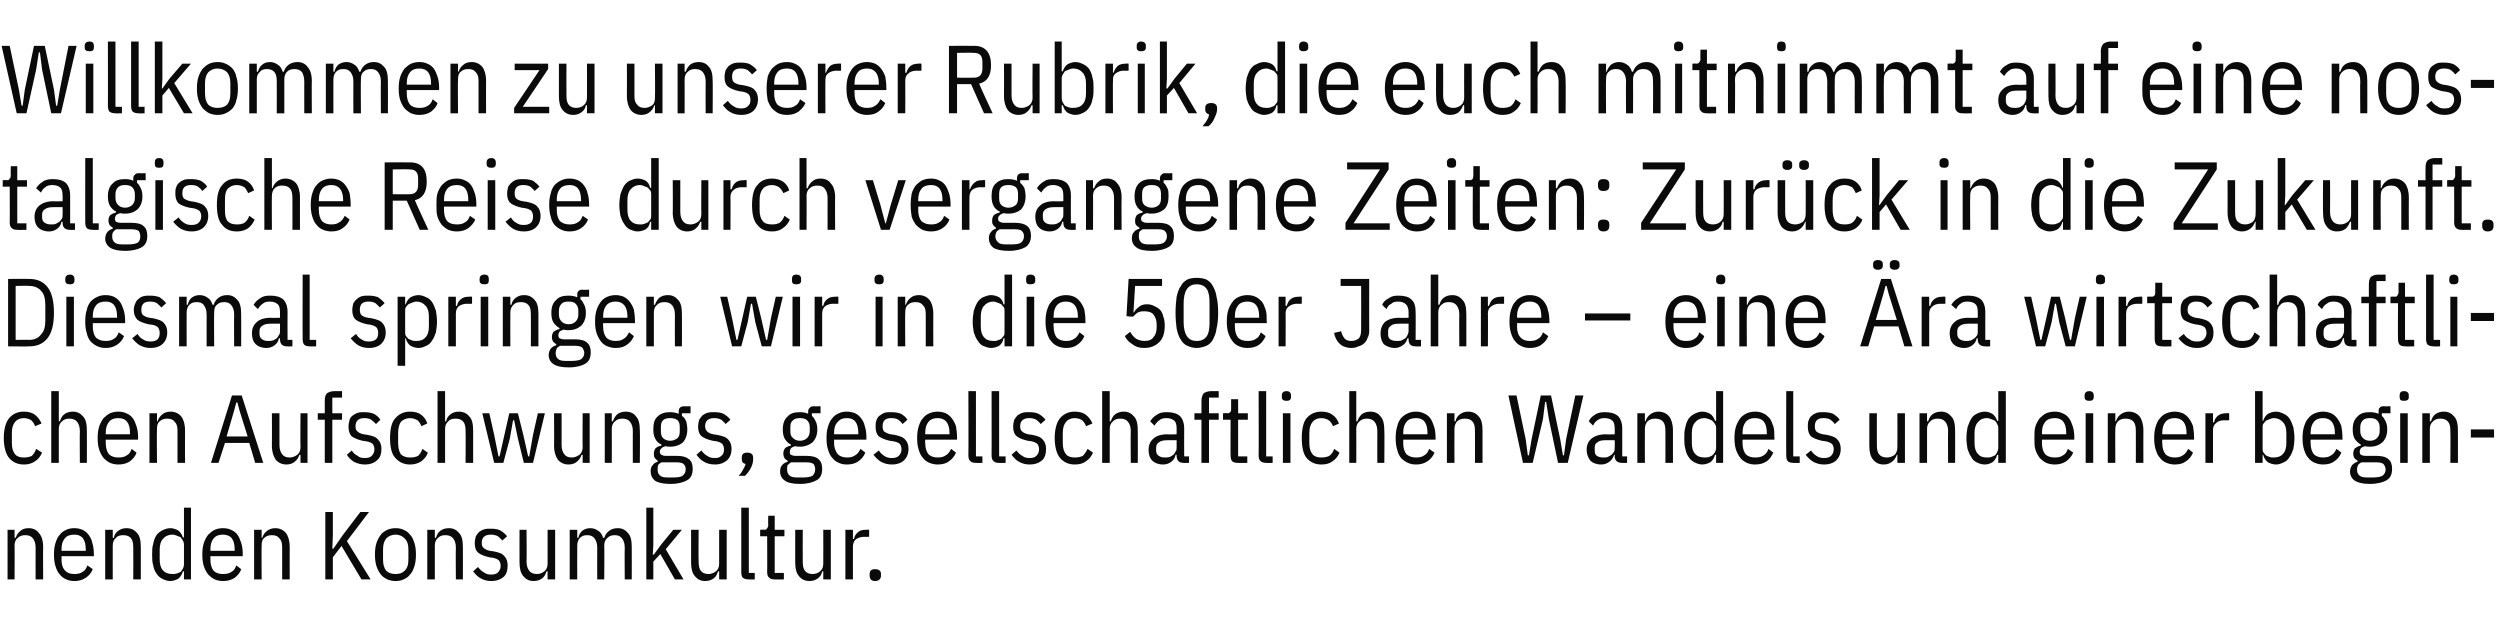
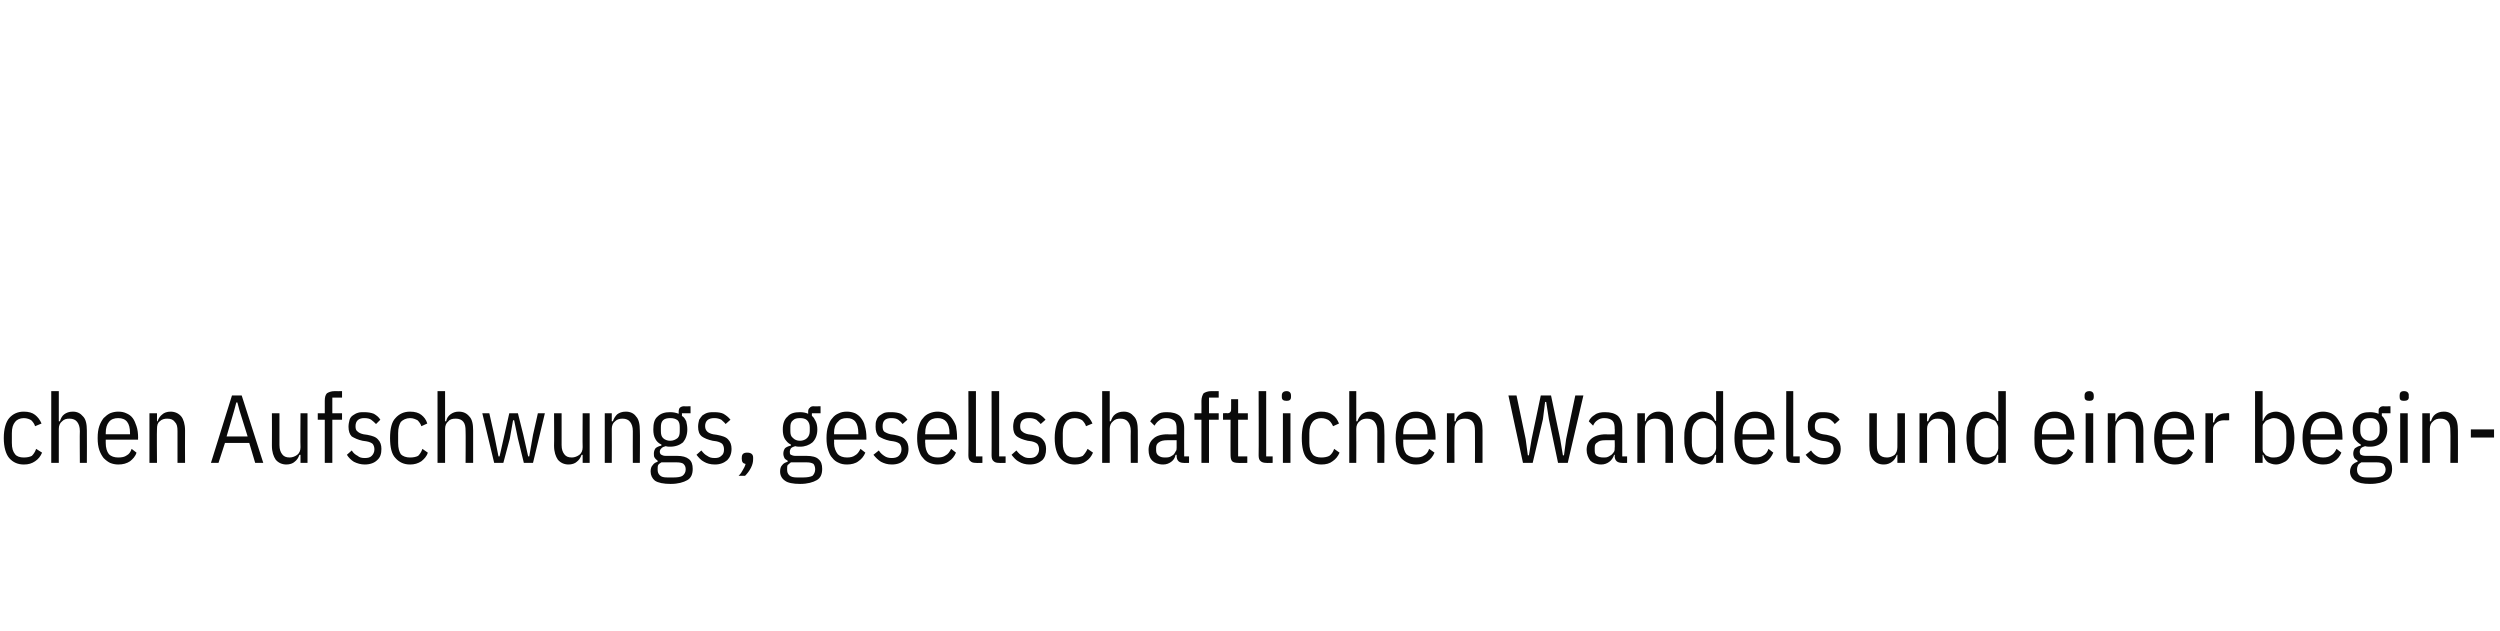
<svg xmlns="http://www.w3.org/2000/svg" version="1.1" width="463.4px" height="117px" viewBox="0 -7 463.4 117" style="top:-7px">
  <desc>Willkommen zu unserer Rubrik, die euch mitnimmt auf eine nostalgische Reise durch vergangene Zeiten: Zur ck in die Zu...</desc>
  <defs />
  <g id="Polygon269948">
-     <path d="m1.4 100.4l0-9.2l1.3 0l0 1.5c0 0 .22-.04.2 0c.2-.6.5-1 .9-1.3c.3-.3.8-.5 1.5-.5c.8 0 1.5.3 1.9.9c.5.5.8 1.4.8 2.6c-.04-.01 0 6 0 6l-1.4 0c0 0-.01-5.92 0-5.9c0-.8-.2-1.3-.5-1.7c-.3-.4-.7-.6-1.4-.6c-.5 0-1 .1-1.4.5c-.4.3-.6.8-.6 1.4c.04 0 0 6.3 0 6.3l-1.3 0zm12.4.3c-.6 0-1.1-.1-1.5-.3c-.5-.2-.9-.5-1.2-.9c-.4-.4-.6-.9-.8-1.5c-.2-.6-.3-1.3-.3-2.2c0-.9.1-1.6.3-2.2c.2-.6.4-1.1.8-1.5c.3-.4.7-.7 1.2-.9c.4-.2.9-.3 1.5-.3c.5 0 1 .1 1.5.3c.4.2.8.5 1.1.9c.3.4.6.9.7 1.5c.2.6.3 1.3.3 2.2c-.01 0 0 .3 0 .3l-6 0c0 0 .03.63 0 .6c0 .9.2 1.6.7 2.1c.4.4.9.6 1.7.6c.6 0 1.1-.1 1.5-.4c.4-.2.7-.6.9-1.2c0 0 1 .7 1 .7c-.3.7-.7 1.2-1.3 1.6c-.6.4-1.3.6-2.1.6zm2.1-5.8c0-1.9-.7-2.8-2.1-2.8c-.8 0-1.4.2-1.8.7c-.4.5-.6 1.1-.6 2.1c.03-.04 0 .2 0 .2l4.5 0l0-.2c0 0 .03-.04 0 0zm3.6 5.5l0-9.2l1.4 0l0 1.5c0 0 .16-.04.2 0c.1-.6.4-1 .8-1.3c.4-.3.9-.5 1.5-.5c.9 0 1.5.3 2 .9c.5.5.7 1.4.7 2.6c0-.01 0 6 0 6l-1.4 0c0 0 .03-5.92 0-5.9c0-.8-.1-1.3-.4-1.7c-.3-.4-.8-.6-1.4-.6c-.6 0-1.1.1-1.4.5c-.4.3-.6.8-.6 1.4c-.02 0 0 6.3 0 6.3l-1.4 0zm14.6-1.5c0 0-.21.04-.2 0c-.2.7-.5 1.1-.9 1.4c-.4.2-.9.4-1.4.4c-.6 0-1.1-.2-1.5-.4c-.4-.2-.8-.5-1.1-1c-.3-.4-.5-.9-.6-1.5c-.2-.6-.2-1.3-.2-2c0-.7 0-1.4.2-2c.1-.6.3-1.1.6-1.6c.3-.4.7-.7 1.1-.9c.4-.2.9-.4 1.5-.4c.5 0 1 .2 1.4.4c.4.3.7.7.9 1.3c-.01.05.2 0 .2 0l0-5.5l1.3 0l0 13.3l-1.3 0l0-1.5zm-2.1.5c.3 0 .5 0 .8-.1c.2-.1.5-.2.7-.3c.1-.2.3-.4.4-.6c.1-.2.2-.5.2-.7c0 0 0-3.8 0-3.8c0-.3-.1-.5-.2-.7c-.1-.2-.3-.4-.4-.6c-.2-.1-.5-.2-.7-.3c-.3-.1-.5-.2-.8-.2c-.8 0-1.4.3-1.8.8c-.4.4-.6 1.1-.6 2c0 0 0 1.8 0 1.8c0 .9.2 1.6.6 2c.4.5 1 .7 1.8.7zm9.3 1.3c-.5 0-1-.1-1.5-.3c-.4-.2-.8-.5-1.2-.9c-.3-.4-.6-.9-.8-1.5c-.2-.6-.3-1.3-.3-2.2c0-.9.1-1.6.3-2.2c.2-.6.5-1.1.8-1.5c.4-.4.8-.7 1.2-.9c.5-.2 1-.3 1.5-.3c.6 0 1.1.1 1.5.3c.5.2.9.5 1.2.9c.3.4.5.9.7 1.5c.2.6.3 1.3.3 2.2c-.04 0 0 .3 0 .3l-6 0c0 0 .01.63 0 .6c0 .9.2 1.6.6 2.1c.4.4 1 .6 1.7.6c.7 0 1.2-.1 1.6-.4c.4-.2.7-.6.9-1.2c0 0 .9.7.9.7c-.2.7-.7 1.2-1.2 1.6c-.6.4-1.3.6-2.2.6zm2.2-5.8c0-1.9-.7-2.8-2.2-2.8c-.7 0-1.3.2-1.7.7c-.4.5-.6 1.1-.6 2.1c.01-.04 0 .2 0 .2l4.5 0l0-.2c0 0 .01-.04 0 0zm3.6 5.5l0-9.2l1.4 0l0 1.5c0 0 .14-.04.1 0c.2-.6.5-1 .9-1.3c.4-.3.9-.5 1.5-.5c.8 0 1.5.3 2 .9c.4.5.7 1.4.7 2.6c-.02-.01 0 6 0 6l-1.4 0c0 0 .01-5.92 0-5.9c0-.8-.1-1.3-.5-1.7c-.3-.4-.7-.6-1.4-.6c-.5 0-1 .1-1.4.5c-.4.3-.5.8-.5 1.4c-.04 0 0 6.3 0 6.3l-1.4 0zm16.2-6.2l-1.6 2.1l0 4.1l-1.4 0l0-12.5l1.4 0l0 4.2l-.1 2.6l.2 0l1.8-2.6l3.2-4.2l1.6 0l-4.1 5.4l4.4 7.1l-1.7 0l-3.7-6.2zm10 6.5c-.5 0-1-.1-1.5-.3c-.4-.2-.9-.5-1.2-.9c-.3-.4-.6-.9-.8-1.5c-.2-.6-.3-1.3-.3-2.2c0-.9.1-1.6.3-2.2c.2-.6.5-1.1.8-1.5c.3-.4.8-.7 1.2-.9c.5-.2 1-.3 1.5-.3c.6 0 1.1.1 1.5.3c.5.2.9.5 1.2.9c.4.4.6.9.8 1.5c.2.6.3 1.3.3 2.2c0 .9-.1 1.6-.3 2.2c-.2.6-.4 1.1-.8 1.5c-.3.4-.7.7-1.2.9c-.4.2-.9.3-1.5.3zm0-1.3c.8 0 1.3-.2 1.7-.6c.5-.5.7-1.1.7-2.1c0 0 0-1.8 0-1.8c0-1-.2-1.6-.7-2.1c-.4-.4-.9-.7-1.7-.7c-.7 0-1.3.3-1.7.7c-.4.5-.6 1.1-.6 2.1c0 0 0 1.8 0 1.8c0 1 .2 1.6.6 2.1c.4.4 1 .6 1.7.6zm5.9 1l0-9.2l1.4 0l0 1.5c0 0 .18-.04.2 0c.2-.6.4-1 .8-1.3c.4-.3.9-.5 1.6-.5c.8 0 1.4.3 1.9.9c.5.5.7 1.4.7 2.6c.02-.01 0 6 0 6l-1.3 0c0 0-.05-5.92 0-5.9c0-.8-.2-1.3-.5-1.7c-.3-.4-.8-.6-1.4-.6c-.6 0-1 .1-1.4.5c-.4.3-.6.8-.6 1.4c0 0 0 6.3 0 6.3l-1.4 0zm11.8.3c-.7 0-1.4-.2-1.9-.5c-.6-.3-1-.8-1.4-1.3c0 0 .9-.8.9-.8c.4.5.7.8 1.1 1c.4.3.8.4 1.3.4c.6 0 1-.1 1.3-.4c.3-.3.5-.7.5-1.2c0-.4-.1-.7-.3-1c-.2-.2-.6-.4-1.1-.5c0 0-.7-.1-.7-.1c-.9-.2-1.6-.5-2-.8c-.5-.4-.7-1-.7-1.8c0-.5.1-.9.2-1.3c.2-.3.4-.6.6-.8c.3-.2.6-.4 1-.5c.3-.1.7-.1 1.2-.1c.7 0 1.3.1 1.7.3c.5.3.9.6 1.3 1.1c0 0-.9.8-.9.8c-.2-.3-.5-.5-.8-.8c-.4-.2-.8-.3-1.3-.3c-1.1 0-1.7.5-1.7 1.5c0 .5.1.8.4 1c.2.2.6.4 1.1.5c0 0 .7.1.7.1c1 .2 1.6.4 2 .9c.4.4.6 1 .6 1.7c0 .9-.2 1.6-.7 2.1c-.6.5-1.3.8-2.4.8zm10.5-1.8c0 0-.18.03-.2 0c-.2.6-.4 1-.8 1.3c-.4.3-.9.5-1.6.5c-.8 0-1.4-.3-1.9-.9c-.5-.6-.7-1.4-.7-2.6c-.02 0 0-6 0-6l1.3 0c0 0 .05 5.91 0 5.9c0 .8.2 1.3.5 1.7c.3.4.8.6 1.4.6c.6 0 1-.2 1.4-.5c.4-.3.6-.8.6-1.4c0-.01 0-6.3 0-6.3l1.4 0l0 9.2l-1.4 0l0-1.5zm4.1 1.5l0-9.2l1.4 0l0 1.5c0 0 .15-.04.2 0c.1-.6.4-1 .7-1.3c.4-.3.9-.5 1.5-.5c.6 0 1.1.2 1.5.5c.4.2.7.7.9 1.3c0 0 .2 0 .2 0c.2-.6.5-1 .9-1.3c.4-.3.9-.5 1.6-.5c.8 0 1.4.3 1.9.9c.5.5.7 1.4.7 2.6c.02-.01 0 6 0 6l-1.3 0c0 0-.04-5.92 0-5.9c0-.8-.2-1.3-.5-1.7c-.3-.4-.7-.6-1.3-.6c-.6 0-1 .1-1.4.5c-.4.3-.6.8-.6 1.4c.05 0 0 6.3 0 6.3l-1.3 0c0 0-.02-5.92 0-5.9c0-.8-.2-1.3-.5-1.7c-.3-.4-.7-.6-1.3-.6c-.6 0-1 .1-1.4.5c-.3.3-.5.8-.5 1.4c-.03 0 0 6.3 0 6.3l-1.4 0zm14.2-13.3l1.3 0l0 6.9l-.1 1.8l.2 0l1.3-1.8l2.3-2.8l1.6 0l-3 3.6l3.3 5.6l-1.6 0l-2.7-4.7l-1.3 1.4l0 3.3l-1.3 0l0-13.3zm13.5 11.8c0 0-.17.03-.2 0c-.2.6-.4 1-.8 1.3c-.4.3-.9.5-1.6.5c-.8 0-1.4-.3-1.9-.9c-.5-.6-.7-1.4-.7-2.6c-.01 0 0-6 0-6l1.4 0c0 0-.05 5.91 0 5.9c0 .8.1 1.3.4 1.7c.3.4.8.6 1.4.6c.6 0 1-.2 1.4-.5c.4-.3.6-.8.6-1.4c.01-.01 0-6.3 0-6.3l1.4 0l0 9.2l-1.4 0l0-1.5zm5.5 1.5c-.5 0-.8-.1-1.1-.3c-.2-.2-.3-.6-.3-1.1c.01.04 0-11.9 0-11.9l1.4 0l0 12.1l1.1 0l0 1.2c0 0-1.09.04-1.1 0zm4.8 0c-.5 0-.8-.1-1-.3c-.3-.2-.4-.6-.4-1.1c.03.04 0-6.6 0-6.6l-1.3 0l0-1.2c0 0 .78-.05.8 0c.3 0 .4-.1.5-.3c.1-.1.2-.3.2-.6c-.04.02 0-1.7 0-1.7l1.2 0l0 2.6l1.8 0l0 1.2l-1.8 0l0 6.8l1.7 0l0 1.2c0 0-1.66.04-1.7 0zm9-1.5c0 0-.16.03-.2 0c-.1.6-.4 1-.8 1.3c-.4.3-.9.5-1.5.5c-.9 0-1.5-.3-2-.9c-.5-.6-.7-1.4-.7-2.6c0 0 0-6 0-6l1.4 0c0 0-.03 5.91 0 5.9c0 .8.1 1.3.4 1.7c.3.4.8.6 1.4.6c.6 0 1.1-.2 1.4-.5c.4-.3.6-.8.6-1.4c.02-.01 0-6.3 0-6.3l1.4 0l0 9.2l-1.4 0l0-1.5zm4.1 1.5l0-9.2l1.4 0l0 1.7c0 0 .17-.02.2 0c.1-.6.4-1 .8-1.3c.3-.3.8-.4 1.5-.4c-.04-.05.5 0 .5 0l0 1.3c0 0-.94.04-.9 0c-.7 0-1.2.2-1.6.5c-.3.3-.5.7-.5 1.3c-.01-.03 0 6.1 0 6.1l-1.4 0zm6.6-.7c0 .6-.4 1-1.1 1c-.7 0-1-.4-1-1c0 0 0-.3 0-.3c0-.6.3-.9 1-.9c.7 0 1.1.3 1.1.9c-.03.05 0 .3 0 .3c0 0-.03.04 0 0z" stroke="none" fill="#0a0a0a" />
-   </g>
+     </g>
  <g id="Polygon269947">
    <path d="m4.4 79.1c-1.1 0-2-.4-2.7-1.2c-.6-.7-1-2-1-3.7c0-1.7.4-3 1-3.7c.7-.8 1.6-1.2 2.7-1.2c.9 0 1.6.2 2.1.6c.5.4.9.9 1.2 1.6c0 0-1.2.5-1.2.5c-.1-.4-.4-.8-.7-1.1c-.3-.2-.8-.4-1.4-.4c-.7 0-1.3.3-1.6.7c-.4.5-.6 1.1-.6 2.1c0 0 0 1.8 0 1.8c0 1 .2 1.6.6 2.1c.3.4.9.6 1.6.6c.6 0 1.1-.1 1.5-.3c.3-.3.6-.7.8-1.3c0 0 1.1.7 1.1.7c-.3.7-.7 1.2-1.3 1.6c-.6.4-1.2.6-2.1.6zm5.1-13.6l1.4 0l0 5.6c0 0 .19-.04.2 0c.2-.6.4-1 .8-1.3c.4-.3.9-.5 1.6-.5c.8 0 1.4.3 1.9.9c.5.5.7 1.4.7 2.6c.03-.01 0 6 0 6l-1.3 0c0 0-.04-5.92 0-5.9c0-.8-.2-1.3-.5-1.7c-.3-.4-.8-.6-1.4-.6c-.6 0-1 .1-1.4.5c-.4.3-.6.8-.6 1.4c.01 0 0 6.3 0 6.3l-1.4 0l0-13.3zm12.4 13.6c-.5 0-1-.1-1.5-.3c-.4-.2-.8-.5-1.2-.9c-.3-.4-.6-.9-.8-1.5c-.2-.6-.3-1.3-.3-2.2c0-.9.1-1.6.3-2.2c.2-.6.5-1.1.8-1.5c.4-.4.8-.7 1.2-.9c.5-.2 1-.3 1.5-.3c.6 0 1.1.1 1.5.3c.5.2.9.5 1.2.9c.3.4.5.9.7 1.5c.2.6.3 1.3.3 2.2c-.04 0 0 .3 0 .3l-6 0c0 0 0 .63 0 .6c0 .9.2 1.6.6 2.1c.4.4 1 .6 1.7.6c.7 0 1.2-.1 1.6-.4c.4-.2.7-.6.9-1.2c0 0 .9.7.9.7c-.2.7-.7 1.2-1.2 1.6c-.6.4-1.3.6-2.2.6zm2.2-5.8c0-1.9-.7-2.8-2.2-2.8c-.7 0-1.3.2-1.7.7c-.4.5-.6 1.1-.6 2.1c0-.04 0 .2 0 .2l4.5 0l0-.2c0 0 0-.04 0 0zm3.6 5.5l0-9.2l1.4 0l0 1.5c0 0 .13-.04.1 0c.2-.6.5-1 .9-1.3c.3-.3.9-.5 1.5-.5c.8 0 1.5.3 2 .9c.4.5.7 1.4.7 2.6c-.03-.01 0 6 0 6l-1.4 0c0 0 0-5.92 0-5.9c0-.8-.1-1.3-.5-1.7c-.3-.4-.7-.6-1.4-.6c-.5 0-1 .1-1.4.5c-.4.3-.5.8-.5 1.4c-.05 0 0 6.3 0 6.3l-1.4 0zm19.6 0l-1.1-3.7l-4.5 0l-1.2 3.7l-1.4 0l3.9-12.5l1.8 0l4 12.5l-1.5 0zm-2.9-9.7l-.4-1.5l-.2 0l-.4 1.5l-1.4 4.8l3.9 0l-1.5-4.8zm11.3 8.2c0 0-.23.03-.2 0c-.2.6-.5 1-.9 1.3c-.3.3-.9.5-1.5.5c-.8 0-1.5-.3-2-.9c-.4-.6-.7-1.4-.7-2.6c.03 0 0-6 0-6l1.4 0c0 0 0 5.91 0 5.9c0 .8.2 1.3.5 1.7c.3.4.7.6 1.4.6c.5 0 1-.2 1.4-.5c.4-.3.6-.8.6-1.4c-.05-.01 0-6.3 0-6.3l1.3 0l0 9.2l-1.3 0l0-1.5zm4.5-6.5l-1.3 0l0-1.2l1.3 0c0 0 0-2.32 0-2.3c0-.6.1-1.1.4-1.4c.3-.2.8-.4 1.4-.4c-.03.02 1.4 0 1.4 0l0 1.2l-1.8 0l0 2.9l1.8 0l0 1.2l-1.8 0l0 8l-1.4 0l0-8zm7.4 8.3c-.7 0-1.4-.2-2-.5c-.5-.3-1-.8-1.3-1.3c0 0 .9-.8.9-.8c.3.5.7.8 1.1 1c.3.3.8.4 1.3.4c.6 0 1-.1 1.3-.4c.3-.3.5-.7.5-1.2c0-.4-.1-.7-.3-1c-.2-.2-.6-.4-1.2-.5c0 0-.7-.1-.7-.1c-.9-.2-1.5-.5-2-.8c-.4-.4-.6-1-.6-1.8c0-.5.1-.9.2-1.3c.1-.3.3-.6.6-.8c.3-.2.6-.4 1-.5c.3-.1.7-.1 1.1-.1c.7 0 1.3.1 1.8.3c.5.3.9.6 1.2 1.1c0 0-.8.8-.8.8c-.3-.3-.5-.5-.9-.8c-.3-.2-.7-.3-1.3-.3c-1 0-1.6.5-1.6 1.5c0 .5.1.8.4 1c.2.2.6.4 1.1.5c0 0 .7.1.7.1c1 .2 1.6.4 2 .9c.4.4.6 1 .6 1.7c0 .9-.2 1.6-.8 2.1c-.5.5-1.3.8-2.3.8zm8.4 0c-1.1 0-2-.4-2.7-1.2c-.7-.7-1-2-1-3.7c0-1.7.3-3 1-3.7c.7-.8 1.6-1.2 2.7-1.2c.9 0 1.6.2 2.1.6c.5.4.9.9 1.1 1.6c0 0-1.1.5-1.1.5c-.1-.4-.4-.8-.7-1.1c-.4-.2-.8-.4-1.4-.4c-.7 0-1.3.3-1.7.7c-.3.5-.5 1.1-.5 2.1c0 0 0 1.8 0 1.8c0 1 .2 1.6.5 2.1c.4.4 1 .6 1.7.6c.6 0 1.1-.1 1.5-.3c.3-.3.6-.7.8-1.3c0 0 1 .7 1 .7c-.2.7-.7 1.2-1.2 1.6c-.6.4-1.3.6-2.1.6zm5.1-13.6l1.4 0l0 5.6c0 0 .17-.04.2 0c.1-.6.4-1 .8-1.3c.4-.3.9-.5 1.5-.5c.9 0 1.5.3 2 .9c.5.5.7 1.4.7 2.6c.01-.01 0 6 0 6l-1.4 0c0 0 .04-5.92 0-5.9c0-.8-.1-1.3-.4-1.7c-.3-.4-.8-.6-1.4-.6c-.6 0-1.1.1-1.4.5c-.4.3-.6.8-.6 1.4c-.01 0 0 6.3 0 6.3l-1.4 0l0-13.3zm8.3 4.1l1.3 0l.9 4l.8 4l.2 0l.9-4l.9-4l1.6 0l1 4l.9 4l.2 0l.7-4l.9-4l1.3 0l-2.2 9.2l-1.7 0l-1.1-4.5l-.7-3.4l-.2 0l-.6 3.4l-1.2 4.5l-1.7 0l-2.2-9.2zm18.6 7.7c0 0-.22.03-.2 0c-.2.6-.5 1-.9 1.3c-.3.3-.9.5-1.5.5c-.8 0-1.5-.3-2-.9c-.4-.6-.7-1.4-.7-2.6c.04 0 0-6 0-6l1.4 0c0 0 .01 5.91 0 5.9c0 .8.2 1.3.5 1.7c.3.4.7.6 1.4.6c.5 0 1-.2 1.4-.5c.4-.3.6-.8.6-1.4c-.04-.01 0-6.3 0-6.3l1.3 0l0 9.2l-1.3 0l0-1.5zm4.1 1.5l0-9.2l1.3 0l0 1.5c0 0 .21-.04.2 0c.2-.6.5-1 .8-1.3c.4-.3.9-.5 1.6-.5c.8 0 1.5.3 1.9.9c.5.5.7 1.4.7 2.6c.05-.01 0 6 0 6l-1.3 0c0 0-.02-5.92 0-5.9c0-.8-.2-1.3-.5-1.7c-.3-.4-.8-.6-1.4-.6c-.5 0-1 .1-1.4.5c-.4.3-.6.8-.6 1.4c.03 0 0 6.3 0 6.3l-1.3 0zm16.3 1.1c0 1-.3 1.7-1 2.1c-.7.4-1.7.7-3.1.7c-1.3 0-2.3-.2-2.9-.6c-.5-.4-.8-1-.8-1.7c0-.5.1-.9.4-1.2c.2-.3.5-.5.9-.6c0 0 0-.2 0-.2c-.2-.2-.4-.3-.5-.5c-.2-.2-.2-.5-.2-.8c0-.4.1-.7.3-1c.2-.2.6-.4 1.1-.5c0 0 0-.2 0-.2c-.5-.2-.9-.6-1.1-1c-.3-.5-.4-1.1-.4-1.8c0-1.1.2-1.9.8-2.4c.6-.6 1.4-.8 2.3-.8c.6 0 1.1.1 1.6.3c0 0 0-.4 0-.4c0-.3.1-.6.2-.7c.2-.2.5-.3.8-.3c0 .05 1.2 0 1.2 0l0 1.3l-1.6 0c0 0 .04.46 0 .5c.4.2.6.6.8 1c.1.4.2.9.2 1.5c0 1-.3 1.8-.8 2.4c-.6.5-1.4.8-2.4.8c-.2 0-.5 0-.8-.1c-.4.1-.6.2-.8.4c-.2.2-.3.4-.3.6c0 .3.1.5.3.6c.2.1.4.2.8.2c0 0 2.1 0 2.1 0c1 0 1.7.2 2.2.6c.5.4.7 1 .7 1.8zm-1.3.1c0-.4-.1-.7-.4-1c-.2-.2-.7-.3-1.3-.3c0 0-2.8 0-2.8 0c-.3.2-.5.3-.6.5c-.1.2-.1.5-.1.8c0 .5.1.8.4 1.1c.3.3.7.4 1.4.4c0 0 1.2 0 1.2 0c.7 0 1.3-.1 1.6-.3c.4-.3.6-.7.6-1.2zm-2.9-5.3c.6 0 1-.2 1.4-.5c.3-.3.4-.7.4-1.3c0 0 0-.7 0-.7c0-.6-.1-1-.4-1.3c-.4-.3-.8-.4-1.4-.4c-.5 0-1 .1-1.3.4c-.3.3-.4.7-.4 1.3c0 0 0 .7 0 .7c0 .6.1 1 .4 1.3c.3.3.8.5 1.3.5zm8.3 4.4c-.8 0-1.5-.2-2-.5c-.6-.3-1-.8-1.4-1.3c0 0 .9-.8.9-.8c.4.5.7.8 1.1 1c.4.3.8.4 1.4.4c.5 0 .9-.1 1.2-.4c.4-.3.5-.7.5-1.2c0-.4-.1-.7-.3-1c-.2-.2-.6-.4-1.1-.5c0 0-.7-.1-.7-.1c-.9-.2-1.6-.5-2-.8c-.5-.4-.7-1-.7-1.8c0-.5.1-.9.2-1.3c.2-.3.4-.6.6-.8c.3-.2.6-.4 1-.5c.4-.1.8-.1 1.2-.1c.7 0 1.3.1 1.7.3c.5.3.9.6 1.3 1.1c0 0-.9.8-.9.8c-.2-.3-.5-.5-.8-.8c-.4-.2-.8-.3-1.3-.3c-1.1 0-1.7.5-1.7 1.5c0 .5.2.8.4 1c.2.2.6.4 1.1.5c0 0 .7.1.7.1c1 .2 1.7.4 2.1.9c.4.4.6 1 .6 1.7c0 .9-.3 1.6-.8 2.1c-.6.5-1.3.8-2.3.8zm5-1.3c0-.6.3-.9 1-.9c.7 0 1.1.3 1.1.9c0 0 0 .3 0 .3c0 .5-.1 1-.4 1.6c-.3.6-.7 1.1-1.1 1.5c0 0-1.2 0-1.2 0c.4-.4.6-.7.8-1.1c.2-.3.4-.7.5-1.1c-.5-.1-.7-.4-.7-.9c-.02.04 0-.3 0-.3c0 0-.02.05 0 0zm14.9 2.1c0 1-.3 1.7-1 2.1c-.7.4-1.7.7-3.1.7c-1.3 0-2.3-.2-2.8-.6c-.6-.4-.9-1-.9-1.7c0-.5.1-.9.4-1.2c.2-.3.6-.5 1-.6c0 0 0-.2 0-.2c-.3-.2-.5-.3-.6-.5c-.1-.2-.2-.5-.2-.8c0-.4.1-.7.3-1c.2-.2.6-.4 1.1-.5c0 0 0-.2 0-.2c-.5-.2-.8-.6-1.1-1c-.3-.5-.4-1.1-.4-1.8c0-1.1.3-1.9.9-2.4c.5-.6 1.3-.8 2.3-.8c.5 0 1.1.1 1.5.3c0 0 0-.4 0-.4c0-.3.1-.6.3-.7c.1-.2.4-.3.7-.3c.03.05 1.3 0 1.3 0l0 1.3l-1.6 0c0 0-.03.46 0 .5c.3.2.5.6.7 1c.2.4.3.9.3 1.5c0 1-.3 1.8-.9 2.4c-.6.5-1.4.8-2.3.8c-.3 0-.6 0-.9-.1c-.3.1-.6.2-.8.4c-.1.2-.2.4-.2.6c0 .3 0 .5.2.6c.2.1.5.2.8.2c0 0 2.1 0 2.1 0c1 0 1.8.2 2.2.6c.5.4.7 1 .7 1.8zm-1.3.1c0-.4-.1-.7-.3-1c-.3-.2-.7-.3-1.3-.3c0 0-2.9 0-2.9 0c-.2.2-.4.3-.6.5c-.1.2-.1.5-.1.8c0 .5.1.8.4 1.1c.3.3.8.4 1.4.4c0 0 1.2 0 1.2 0c.7 0 1.3-.1 1.7-.3c.3-.3.5-.7.5-1.2zm-2.8-5.3c.5 0 1-.2 1.3-.5c.3-.3.5-.7.5-1.3c0 0 0-.7 0-.7c0-.6-.2-1-.5-1.3c-.3-.3-.8-.4-1.3-.4c-.6 0-1 .1-1.3.4c-.4.3-.5.7-.5 1.3c0 0 0 .7 0 .7c0 .6.1 1 .5 1.3c.3.3.7.5 1.3.5zm8.7 4.4c-.6 0-1.1-.1-1.5-.3c-.5-.2-.9-.5-1.2-.9c-.4-.4-.6-.9-.8-1.5c-.2-.6-.3-1.3-.3-2.2c0-.9.1-1.6.3-2.2c.2-.6.4-1.1.8-1.5c.3-.4.7-.7 1.2-.9c.4-.2.9-.3 1.5-.3c.5 0 1 .1 1.5.3c.4.2.8.5 1.1.9c.3.4.6.9.7 1.5c.2.6.3 1.3.3 2.2c0 0 0 .3 0 .3l-6 0c0 0 .04.63 0 .6c0 .9.3 1.6.7 2.1c.4.4 1 .6 1.7.6c.6 0 1.1-.1 1.5-.4c.4-.2.7-.6 1-1.2c0 0 .9.7.9.7c-.3.7-.7 1.2-1.3 1.6c-.5.4-1.3.6-2.1.6zm2.1-5.8c0-1.9-.7-2.8-2.1-2.8c-.8 0-1.3.2-1.7.7c-.5.5-.7 1.1-.7 2.1c.04-.04 0 .2 0 .2l4.5 0l0-.2c0 0 .04-.04 0 0zm6.2 5.8c-.8 0-1.4-.2-2-.5c-.5-.3-1-.8-1.4-1.3c0 0 1-.8 1-.8c.3.5.7.8 1 1c.4.3.9.4 1.4.4c.5 0 1-.1 1.3-.4c.3-.3.5-.7.5-1.2c0-.4-.1-.7-.3-1c-.2-.2-.6-.4-1.2-.5c0 0-.7-.1-.7-.1c-.9-.2-1.5-.5-2-.8c-.4-.4-.6-1-.6-1.8c0-.5 0-.9.2-1.3c.1-.3.3-.6.6-.8c.3-.2.6-.4.9-.5c.4-.1.8-.1 1.2-.1c.7 0 1.3.1 1.8.3c.5.3.9.6 1.2 1.1c0 0-.9.8-.9.8c-.2-.3-.4-.5-.8-.8c-.3-.2-.7-.3-1.3-.3c-1.1 0-1.6.5-1.6 1.5c0 .5.1.8.3 1c.3.2.7.4 1.2.5c0 0 .7.1.7.1c.9.2 1.6.4 2 .9c.4.4.6 1 .6 1.7c0 .9-.3 1.6-.8 2.1c-.5.5-1.3.8-2.3.8zm8.5 0c-.5 0-1-.1-1.5-.3c-.5-.2-.9-.5-1.2-.9c-.4-.4-.6-.9-.8-1.5c-.2-.6-.3-1.3-.3-2.2c0-.9.1-1.6.3-2.2c.2-.6.4-1.1.8-1.5c.3-.4.7-.7 1.2-.9c.5-.2 1-.3 1.5-.3c.5 0 1 .1 1.5.3c.4.2.8.5 1.1.9c.3.4.6.9.8 1.5c.1.6.2 1.3.2 2.2c.01 0 0 .3 0 .3l-5.9 0c0 0-.04.63 0 .6c0 .9.2 1.6.6 2.1c.4.4 1 .6 1.7.6c.6 0 1.1-.1 1.5-.4c.4-.2.7-.6 1-1.2c0 0 .9.7.9.7c-.3.7-.7 1.2-1.3 1.6c-.5.4-1.2.6-2.1.6zm2.2-5.8c0-1.9-.8-2.8-2.2-2.8c-.7 0-1.3.2-1.7.7c-.4.5-.6 1.1-.6 2.1c-.04-.04 0 .2 0 .2l4.5 0l0-.2c0 0-.04-.04 0 0zm4.9 5.5c-.5 0-.8-.1-1-.3c-.3-.2-.4-.6-.4-1.1c.04.04 0-11.9 0-11.9l1.4 0l0 12.1l1.2 0l0 1.2c0 0-1.16.04-1.2 0zm4.3 0c-.5 0-.8-.1-1-.3c-.3-.2-.4-.6-.4-1.1c.02.04 0-11.9 0-11.9l1.4 0l0 12.1l1.2 0l0 1.2c0 0-1.17.04-1.2 0zm5.6.3c-.7 0-1.4-.2-1.9-.5c-.6-.3-1-.8-1.4-1.3c0 0 .9-.8.9-.8c.4.5.7.8 1.1 1c.4.3.8.4 1.3.4c.6 0 1-.1 1.3-.4c.3-.3.5-.7.5-1.2c0-.4-.1-.7-.3-1c-.2-.2-.6-.4-1.1-.5c0 0-.7-.1-.7-.1c-.9-.2-1.6-.5-2-.8c-.5-.4-.7-1-.7-1.8c0-.5.1-.9.2-1.3c.2-.3.4-.6.6-.8c.3-.2.6-.4 1-.5c.3-.1.7-.1 1.2-.1c.7 0 1.3.1 1.7.3c.5.3.9.6 1.3 1.1c0 0-.9.8-.9.8c-.2-.3-.5-.5-.8-.8c-.4-.2-.8-.3-1.3-.3c-1.1 0-1.7.5-1.7 1.5c0 .5.1.8.4 1c.2.2.6.4 1.1.5c0 0 .7.1.7.1c1 .2 1.6.4 2 .9c.4.4.6 1 .6 1.7c0 .9-.2 1.6-.7 2.1c-.6.5-1.3.8-2.4.8zm8.4 0c-1.1 0-2-.4-2.7-1.2c-.6-.7-1-2-1-3.7c0-1.7.4-3 1-3.7c.7-.8 1.6-1.2 2.7-1.2c.9 0 1.6.2 2.1.6c.5.4.9.9 1.2 1.6c0 0-1.2.5-1.2.5c-.1-.4-.4-.8-.7-1.1c-.3-.2-.8-.4-1.4-.4c-.7 0-1.3.3-1.6.7c-.4.5-.6 1.1-.6 2.1c0 0 0 1.8 0 1.8c0 1 .2 1.6.6 2.1c.3.4.9.6 1.6.6c.6 0 1.1-.1 1.5-.3c.3-.3.6-.7.9-1.3c0 0 1 .7 1 .7c-.3.7-.7 1.2-1.3 1.6c-.5.4-1.2.6-2.1.6zm5.1-13.6l1.4 0l0 5.6c0 0 .19-.04.2 0c.2-.6.4-1 .8-1.3c.4-.3.9-.5 1.6-.5c.8 0 1.4.3 1.9.9c.5.5.7 1.4.7 2.6c.03-.01 0 6 0 6l-1.3 0c0 0-.04-5.92 0-5.9c0-.8-.2-1.3-.5-1.7c-.3-.4-.8-.6-1.4-.6c-.6 0-1 .1-1.4.5c-.4.3-.6.8-.6 1.4c.01 0 0 6.3 0 6.3l-1.4 0l0-13.3zm15.1 13.3c-.8 0-1.3-.4-1.3-1.3c.01-.01 0-.2 0-.2c0 0-.17.01-.2 0c-.1.6-.4 1-.8 1.3c-.4.3-.9.5-1.5.5c-.9 0-1.6-.3-2-.7c-.5-.5-.7-1.2-.7-2c0-.9.3-1.6.9-2.1c.5-.5 1.4-.8 2.6-.8c.04.05 1.7 0 1.7 0c0 0 .01-.98 0-1c0-.7-.1-1.2-.4-1.5c-.4-.3-.8-.5-1.5-.5c-.5 0-1 .1-1.3.4c-.3.2-.6.5-.9 1c0 0-.8-.8-.8-.8c.3-.5.7-.9 1.2-1.2c.5-.4 1.1-.5 1.9-.5c1 0 1.8.2 2.4.7c.5.5.8 1.3.8 2.3c-.02-.02 0 5.2 0 5.2l.9 0l0 1.2c0 0-.96.04-1 0zm-3.5-1c.3 0 .6 0 .9-.1c.3-.1.5-.3.7-.4c.2-.2.3-.4.4-.6c.2-.2.2-.5.2-.7c.01-.01 0-1.4 0-1.4c0 0-1.7-.01-1.7 0c-.7 0-1.2.1-1.6.4c-.3.2-.5.5-.5 1c0 0 0 .5 0 .5c0 .5.2.8.5 1c.3.2.6.3 1.1.3zm6.8-7l-1.3 0l0-1.2l1.3 0c0 0 .02-2.32 0-2.3c0-.6.2-1.1.4-1.4c.3-.2.8-.4 1.4-.4c-.02.02 1.4 0 1.4 0l0 1.2l-1.8 0l0 2.9l1.8 0l0 1.2l-1.8 0l0 8l-1.4 0l0-8zm6.8 8c-.5 0-.9-.1-1.1-.3c-.2-.2-.3-.6-.3-1.1c-.02.04 0-6.6 0-6.6l-1.4 0l0-1.2c0 0 .83-.05.8 0c.3 0 .5-.1.6-.3c.1-.1.1-.3.1-.6c.01.02 0-1.7 0-1.7l1.3 0l0 2.6l1.8 0l0 1.2l-1.8 0l0 6.8l1.7 0l0 1.2c0 0-1.71.04-1.7 0zm5.2 0c-.4 0-.8-.1-1-.3c-.3-.2-.4-.6-.4-1.1c.04.04 0-11.9 0-11.9l1.4 0l0 12.1l1.2 0l0 1.2c0 0-1.16.04-1.2 0zm4.6-12.2c0 .5-.3.7-.8.7c-.6 0-.9-.2-.9-.7c0 0 0-.3 0-.3c0-.5.3-.8.9-.8c.5 0 .8.3.8.8c.01-.02 0 .3 0 .3c0 0 .01-.04 0 0zm-1.5 3l1.4 0l0 9.2l-1.4 0l0-9.2zm7.1 9.5c-1.1 0-2-.4-2.7-1.2c-.6-.7-.9-2-.9-3.7c0-1.7.3-3 .9-3.7c.7-.8 1.6-1.2 2.7-1.2c.9 0 1.6.2 2.1.6c.6.4.9.9 1.2 1.6c0 0-1.1.5-1.1.5c-.2-.4-.4-.8-.8-1.1c-.3-.2-.8-.4-1.4-.4c-.7 0-1.3.3-1.6.7c-.4.5-.6 1.1-.6 2.1c0 0 0 1.8 0 1.8c0 1 .2 1.6.6 2.1c.3.4.9.6 1.6.6c.6 0 1.1-.1 1.5-.3c.4-.3.7-.7.9-1.3c0 0 1 .7 1 .7c-.3.7-.7 1.2-1.3 1.6c-.5.4-1.2.6-2.1.6zm5.2-13.6l1.3 0l0 5.6c0 0 .21-.04.2 0c.2-.6.5-1 .8-1.3c.4-.3.9-.5 1.6-.5c.8 0 1.5.3 1.9.9c.5.5.7 1.4.7 2.6c.05-.01 0 6 0 6l-1.3 0c0 0-.02-5.92 0-5.9c0-.8-.2-1.3-.5-1.7c-.3-.4-.8-.6-1.4-.6c-.5 0-1 .1-1.4.5c-.4.3-.6.8-.6 1.4c.03 0 0 6.3 0 6.3l-1.3 0l0-13.3zm12.4 13.6c-.6 0-1.1-.1-1.5-.3c-.5-.2-.9-.5-1.3-.9c-.3-.4-.6-.9-.7-1.5c-.2-.6-.3-1.3-.3-2.2c0-.9.1-1.6.3-2.2c.1-.6.4-1.1.7-1.5c.4-.4.8-.7 1.3-.9c.4-.2.9-.3 1.5-.3c.5 0 1 .1 1.4.3c.5.2.9.5 1.2.9c.3.4.5.9.7 1.5c.2.6.3 1.3.3 2.2c-.02 0 0 .3 0 .3l-6 0c0 0 .02.63 0 .6c0 .9.2 1.6.6 2.1c.5.4 1 .6 1.8.6c.6 0 1.1-.1 1.5-.4c.4-.2.7-.6.9-1.2c0 0 1 .7 1 .7c-.3.7-.7 1.2-1.3 1.6c-.6.4-1.3.6-2.1.6zm2.1-5.8c0-1.9-.7-2.8-2.1-2.8c-.8 0-1.4.2-1.8.7c-.4.5-.6 1.1-.6 2.1c.02-.04 0 .2 0 .2l4.5 0l0-.2c0 0 .02-.04 0 0zm3.6 5.5l0-9.2l1.4 0l0 1.5c0 0 .15-.04.2 0c.1-.6.4-1 .8-1.3c.4-.3.9-.5 1.5-.5c.9 0 1.5.3 2 .9c.5.5.7 1.4.7 2.6c-.01-.01 0 6 0 6l-1.4 0c0 0 .02-5.92 0-5.9c0-.8-.1-1.3-.4-1.7c-.3-.4-.8-.6-1.4-.6c-.6 0-1.1.1-1.5.5c-.3.3-.5.8-.5 1.4c-.03 0 0 6.3 0 6.3l-1.4 0zm14.1 0l-2.7-12.5l1.5 0l1.7 8.1l.4 3l.2 0l.5-3l1.7-8.1l1.9 0l1.7 8.1l.5 3l.2 0l.4-3l1.7-8.1l1.5 0l-2.9 12.5l-1.8 0l-1.7-8.1l-.5-3.2l-.2 0l-.4 3.2l-1.9 8.1l-1.8 0zm18.4 0c-.9 0-1.4-.4-1.4-1.3c.04-.01 0-.2 0-.2c0 0-.14.01-.1 0c-.2.6-.5 1-.9 1.3c-.4.3-.9.5-1.5.5c-.9 0-1.6-.3-2-.7c-.4-.5-.7-1.2-.7-2c0-.9.3-1.6.9-2.1c.6-.5 1.5-.8 2.7-.8c-.03.05 1.6 0 1.6 0c0 0 .04-.98 0-1c0-.7-.1-1.2-.4-1.5c-.3-.3-.8-.5-1.5-.5c-.5 0-.9.1-1.3.4c-.3.2-.6.5-.8 1c0 0-.8-.8-.8-.8c.2-.5.6-.9 1.1-1.2c.5-.4 1.2-.5 1.9-.5c1 0 1.8.2 2.4.7c.5.5.8 1.3.8 2.3c.01-.02 0 5.2 0 5.2l.9 0l0 1.2c0 0-.93.04-.9 0zm-3.5-1c.3 0 .6 0 .8-.1c.3-.1.5-.3.7-.4c.2-.2.4-.4.5-.6c.1-.2.1-.5.1-.7c.04-.01 0-1.4 0-1.4c0 0-1.67-.01-1.7 0c-.7 0-1.2.1-1.5.4c-.4.2-.5.5-.5 1c0 0 0 .5 0 .5c0 .5.1.8.4 1c.3.2.7.3 1.2.3zm6.3 1l0-9.2l1.4 0l0 1.5c0 0 .15-.04.1 0c.2-.6.5-1 .9-1.3c.4-.3.9-.5 1.5-.5c.8 0 1.5.3 2 .9c.4.5.7 1.4.7 2.6c-.01-.01 0 6 0 6l-1.4 0c0 0 .02-5.92 0-5.9c0-.8-.1-1.3-.4-1.7c-.3-.4-.8-.6-1.5-.6c-.5 0-1 .1-1.4.5c-.3.3-.5.8-.5 1.4c-.03 0 0 6.3 0 6.3l-1.4 0zm14.6-1.5c0 0-.22.04-.2 0c-.2.7-.5 1.1-.9 1.4c-.4.2-.9.4-1.5.4c-.5 0-1-.2-1.4-.4c-.4-.2-.8-.5-1.1-1c-.3-.4-.5-.9-.6-1.5c-.2-.6-.2-1.3-.2-2c0-.7 0-1.4.2-2c.1-.6.3-1.1.6-1.6c.3-.4.7-.7 1.1-.9c.4-.2.9-.4 1.4-.4c.6 0 1.1.2 1.5.4c.4.3.7.7.9 1.3c-.02.05.2 0 .2 0l0-5.5l1.3 0l0 13.3l-1.3 0l0-1.5zm-2.1.5c.2 0 .5 0 .8-.1c.2-.1.5-.2.6-.3c.2-.2.4-.4.5-.6c.1-.2.2-.5.2-.7c0 0 0-3.8 0-3.8c0-.3-.1-.5-.2-.7c-.1-.2-.3-.4-.5-.6c-.1-.1-.4-.2-.6-.3c-.3-.1-.6-.2-.8-.2c-.8 0-1.4.3-1.8.8c-.4.4-.6 1.1-.6 2c0 0 0 1.8 0 1.8c0 .9.2 1.6.6 2c.4.5 1 .7 1.8.7zm9.3 1.3c-.5 0-1-.1-1.5-.3c-.4-.2-.9-.5-1.2-.9c-.3-.4-.6-.9-.8-1.5c-.2-.6-.3-1.3-.3-2.2c0-.9.1-1.6.3-2.2c.2-.6.5-1.1.8-1.5c.3-.4.8-.7 1.2-.9c.5-.2 1-.3 1.5-.3c.6 0 1.1.1 1.5.3c.5.2.8.5 1.2.9c.3.4.5.9.7 1.5c.2.6.2 1.3.2 2.2c.05 0 0 .3 0 .3l-5.9 0c0 0-.01.63 0 .6c0 .9.2 1.6.6 2.1c.4.4 1 .6 1.7.6c.7 0 1.2-.1 1.6-.4c.4-.2.7-.6.9-1.2c0 0 .9.7.9.7c-.3.7-.7 1.2-1.2 1.6c-.6.4-1.3.6-2.2.6zm2.2-5.8c0-1.9-.7-2.8-2.2-2.8c-.7 0-1.3.2-1.7.7c-.4.5-.6 1.1-.6 2.1c-.01-.04 0 .2 0 .2l4.5 0l0-.2c0 0-.01-.04 0 0zm5 5.5c-.5 0-.9-.1-1.1-.3c-.2-.2-.3-.6-.3-1.1c-.03.04 0-11.9 0-11.9l1.3 0l0 12.1l1.2 0l0 1.2c0 0-1.12.04-1.1 0zm5.6.3c-.8 0-1.4-.2-2-.5c-.5-.3-1-.8-1.4-1.3c0 0 1-.8 1-.8c.3.5.7.8 1 1c.4.3.9.4 1.4.4c.5 0 1-.1 1.3-.4c.3-.3.5-.7.5-1.2c0-.4-.1-.7-.3-1c-.3-.2-.6-.4-1.2-.5c0 0-.7-.1-.7-.1c-.9-.2-1.6-.5-2-.8c-.4-.4-.6-1-.6-1.8c0-.5 0-.9.2-1.3c.1-.3.3-.6.6-.8c.2-.2.6-.4.9-.5c.4-.1.8-.1 1.2-.1c.7 0 1.3.1 1.8.3c.4.3.9.6 1.2 1.1c0 0-.9.8-.9.8c-.2-.3-.4-.5-.8-.8c-.3-.2-.8-.3-1.3-.3c-1.1 0-1.6.5-1.6 1.5c0 .5.1.8.3 1c.3.2.6.4 1.2.5c0 0 .7.1.7.1c.9.2 1.6.4 2 .9c.4.4.6 1 .6 1.7c0 .9-.3 1.6-.8 2.1c-.5.5-1.3.8-2.3.8zm13.6-1.8c0 0-.15.03-.1 0c-.2.6-.5 1-.9 1.3c-.4.3-.9.5-1.5.5c-.9 0-1.5-.3-2-.9c-.5-.6-.7-1.4-.7-2.6c.01 0 0-6 0-6l1.4 0c0 0-.02 5.91 0 5.9c0 .8.1 1.3.4 1.7c.3.4.8.6 1.5.6c.5 0 1-.2 1.4-.5c.3-.3.5-.8.5-1.4c.03-.01 0-6.3 0-6.3l1.4 0l0 9.2l-1.4 0l0-1.5zm4.1 1.5l0-9.2l1.4 0l0 1.5c0 0 .18-.04.2 0c.2-.6.4-1 .8-1.3c.4-.3.9-.5 1.6-.5c.8 0 1.4.3 1.9.9c.5.5.7 1.4.7 2.6c.02-.01 0 6 0 6l-1.3 0c0 0-.04-5.92 0-5.9c0-.8-.2-1.3-.5-1.7c-.3-.4-.8-.6-1.4-.6c-.6 0-1 .1-1.4.5c-.4.3-.6.8-.6 1.4c0 0 0 6.3 0 6.3l-1.4 0zm14.6-1.5c0 0-.18.04-.2 0c-.2.7-.5 1.1-.9 1.4c-.4.2-.8.4-1.4.4c-.6 0-1.1-.2-1.5-.4c-.4-.2-.8-.5-1-1c-.3-.4-.5-.9-.7-1.5c-.1-.6-.2-1.3-.2-2c0-.7.1-1.4.2-2c.2-.6.4-1.1.7-1.6c.2-.4.6-.7 1-.9c.4-.2.9-.4 1.5-.4c.6 0 1 .2 1.4.4c.4.3.7.7.9 1.3c.02.05.2 0 .2 0l0-5.5l1.4 0l0 13.3l-1.4 0l0-1.5zm-2.1.5c.3 0 .6 0 .8-.1c.3-.1.5-.2.7-.3c.2-.2.3-.4.4-.6c.1-.2.2-.5.2-.7c0 0 0-3.8 0-3.8c0-.3-.1-.5-.2-.7c-.1-.2-.2-.4-.4-.6c-.2-.1-.4-.2-.7-.3c-.2-.1-.5-.2-.8-.2c-.8 0-1.3.3-1.7.8c-.4.4-.6 1.1-.6 2c0 0 0 1.8 0 1.8c0 .9.2 1.6.6 2c.4.5.9.7 1.7.7zm12.6 1.3c-.6 0-1.1-.1-1.6-.3c-.4-.2-.8-.5-1.2-.9c-.3-.4-.6-.9-.8-1.5c-.2-.6-.2-1.3-.2-2.2c0-.9 0-1.6.2-2.2c.2-.6.5-1.1.8-1.5c.4-.4.8-.7 1.2-.9c.5-.2 1-.3 1.6-.3c.5 0 1 .1 1.4.3c.5.2.9.5 1.2.9c.3.4.5.9.7 1.5c.2.6.3 1.3.3 2.2c-.03 0 0 .3 0 .3l-6 0c0 0 .01.63 0 .6c0 .9.2 1.6.6 2.1c.4.4 1 .6 1.8.6c.6 0 1.1-.1 1.5-.4c.4-.2.7-.6.9-1.2c0 0 1 .7 1 .7c-.3.7-.8 1.2-1.3 1.6c-.6.4-1.3.6-2.1.6zm2.1-5.8c0-1.9-.7-2.8-2.1-2.8c-.8 0-1.4.2-1.8.7c-.4.5-.6 1.1-.6 2.1c.01-.04 0 .2 0 .2l4.5 0l0-.2c0 0 .01-.04 0 0zm5.1-6.7c0 .5-.3.7-.8.7c-.6 0-.9-.2-.9-.7c0 0 0-.3 0-.3c0-.5.3-.8.9-.8c.5 0 .8.3.8.8c.02-.02 0 .3 0 .3c0 0 .02-.04 0 0zm-1.5 3l1.4 0l0 9.2l-1.4 0l0-9.2zm4.1 9.2l0-9.2l1.4 0l0 1.5c0 0 .14-.04.1 0c.2-.6.5-1 .9-1.3c.4-.3.9-.5 1.5-.5c.8 0 1.5.3 2 .9c.4.5.7 1.4.7 2.6c-.02-.01 0 6 0 6l-1.4 0c0 0 .02-5.92 0-5.9c0-.8-.1-1.3-.4-1.7c-.3-.4-.8-.6-1.5-.6c-.5 0-1 .1-1.4.5c-.3.3-.5.8-.5 1.4c-.04 0 0 6.3 0 6.3l-1.4 0zm12.4.3c-.5 0-1-.1-1.5-.3c-.5-.2-.9-.5-1.2-.9c-.4-.4-.6-.9-.8-1.5c-.2-.6-.3-1.3-.3-2.2c0-.9.1-1.6.3-2.2c.2-.6.4-1.1.8-1.5c.3-.4.7-.7 1.2-.9c.5-.2 1-.3 1.5-.3c.5 0 1 .1 1.5.3c.4.2.8.5 1.1.9c.3.4.6.9.8 1.5c.1.6.2 1.3.2 2.2c.02 0 0 .3 0 .3l-5.9 0c0 0-.04.63 0 .6c0 .9.2 1.6.6 2.1c.4.4 1 .6 1.7.6c.6 0 1.1-.1 1.5-.4c.4-.2.7-.6 1-1.2c0 0 .9.7.9.7c-.3.7-.7 1.2-1.3 1.6c-.5.4-1.2.6-2.1.6zm2.2-5.8c0-1.9-.8-2.8-2.2-2.8c-.7 0-1.3.2-1.7.7c-.4.5-.6 1.1-.6 2.1c-.04-.04 0 .2 0 .2l4.5 0l0-.2c0 0-.04-.04 0 0zm3.5 5.5l0-9.2l1.4 0l0 1.7c0 0 .19-.02.2 0c.1-.6.4-1 .8-1.3c.4-.3.9-.4 1.5-.4c-.03-.05.5 0 .5 0l0 1.3c0 0-.92.04-.9 0c-.7 0-1.2.2-1.5.5c-.4.3-.6.7-.6 1.3c.01-.03 0 6.1 0 6.1l-1.4 0zm9.2-13.3l1.4 0l0 5.5c0 0 .15.05.1 0c.2-.6.5-1 .9-1.3c.4-.2.9-.4 1.5-.4c.5 0 1 .2 1.4.4c.5.2.8.5 1.1.9c.3.5.5 1 .7 1.6c.1.6.2 1.3.2 2c0 .7-.1 1.4-.2 2c-.2.6-.4 1.1-.7 1.5c-.3.5-.6.8-1.1 1c-.4.2-.9.4-1.4.4c-.6 0-1.1-.2-1.5-.4c-.4-.3-.7-.7-.9-1.4c.05.04-.1 0-.1 0l0 1.5l-1.4 0l0-13.3zm3.5 12.3c.7 0 1.3-.2 1.7-.7c.4-.4.6-1.1.6-2c0 0 0-1.8 0-1.8c0-.9-.2-1.6-.6-2c-.4-.5-1-.8-1.7-.8c-.3 0-.6.1-.8.2c-.3.1-.5.2-.7.3c-.2.2-.3.4-.5.6c-.1.2-.1.4-.1.7c0 0 0 3.8 0 3.8c0 .2 0 .5.1.7c.2.2.3.4.5.6c.2.1.4.2.7.3c.2.1.5.1.8.1zm9.1 1.3c-.5 0-1-.1-1.5-.3c-.5-.2-.9-.5-1.2-.9c-.4-.4-.6-.9-.8-1.5c-.2-.6-.3-1.3-.3-2.2c0-.9.1-1.6.3-2.2c.2-.6.4-1.1.8-1.5c.3-.4.7-.7 1.2-.9c.5-.2 1-.3 1.5-.3c.5 0 1 .1 1.5.3c.4.2.8.5 1.1.9c.3.4.6.9.8 1.5c.1.6.2 1.3.2 2.2c.02 0 0 .3 0 .3l-5.9 0c0 0-.04.63 0 .6c0 .9.2 1.6.6 2.1c.4.4 1 .6 1.7.6c.6 0 1.1-.1 1.5-.4c.4-.2.7-.6 1-1.2c0 0 .9.7.9.7c-.3.7-.7 1.2-1.3 1.6c-.5.4-1.2.6-2.1.6zm2.2-5.8c0-1.9-.8-2.8-2.2-2.8c-.7 0-1.3.2-1.7.7c-.4.5-.6 1.1-.6 2.1c-.04-.04 0 .2 0 .2l4.5 0l0-.2c0 0-.04-.04 0 0zm10.6 6.6c0 1-.3 1.7-1 2.1c-.6.4-1.7.7-3.1.7c-1.3 0-2.2-.2-2.8-.6c-.6-.4-.9-1-.9-1.7c0-.5.2-.9.4-1.2c.3-.3.6-.5 1-.6c0 0 0-.2 0-.2c-.3-.2-.4-.3-.6-.5c-.1-.2-.2-.5-.2-.8c0-.4.1-.7.3-1c.3-.2.6-.4 1.1-.5c0 0 0-.2 0-.2c-.4-.2-.8-.6-1.1-1c-.3-.5-.4-1.1-.4-1.8c0-1.1.3-1.9.9-2.4c.5-.6 1.3-.8 2.3-.8c.6 0 1.1.1 1.6.3c0 0 0-.4 0-.4c0-.3 0-.6.2-.7c.1-.2.4-.3.7-.3c.05.05 1.3 0 1.3 0l0 1.3l-1.6 0c0 0-.01.46 0 .5c.3.2.5.6.7 1c.2.4.3.9.3 1.5c0 1-.3 1.8-.9 2.4c-.6.5-1.3.8-2.3.8c-.3 0-.6 0-.9-.1c-.3.1-.6.2-.8.4c-.1.2-.2.4-.2.6c0 .3.1.5.2.6c.2.1.5.2.9.2c0 0 2 0 2 0c1 0 1.8.2 2.2.6c.5.4.7 1 .7 1.8zm-1.2.1c0-.4-.2-.7-.4-1c-.3-.2-.7-.3-1.3-.3c0 0-2.8 0-2.8 0c-.3.2-.5.3-.6.5c-.1.2-.2.5-.2.8c0 .5.1.8.4 1.1c.3.3.8.4 1.4.4c0 0 1.2 0 1.2 0c.7 0 1.3-.1 1.7-.3c.4-.3.6-.7.6-1.2zm-2.9-5.3c.6 0 1-.2 1.3-.5c.3-.3.5-.7.5-1.3c0 0 0-.7 0-.7c0-.6-.2-1-.5-1.3c-.3-.3-.7-.4-1.3-.4c-.6 0-1 .1-1.3.4c-.3.3-.5.7-.5 1.3c0 0 0 .7 0 .7c0 .6.2 1 .5 1.3c.3.3.7.5 1.3.5zm7.2-8.1c0 .5-.3.7-.9.7c-.6 0-.8-.2-.8-.7c0 0 0-.3 0-.3c0-.5.2-.8.8-.8c.6 0 .9.3.9.8c-.05-.02 0 .3 0 .3c0 0-.05-.04 0 0zm-1.6 3l1.4 0l0 9.2l-1.4 0l0-9.2zm4.1 9.2l0-9.2l1.4 0l0 1.5c0 0 .18-.04.2 0c.2-.6.4-1 .8-1.3c.4-.3.9-.5 1.6-.5c.8 0 1.4.3 1.9.9c.5.5.7 1.4.7 2.6c.02-.01 0 6 0 6l-1.4 0c0 0 .05-5.92 0-5.9c0-.8-.1-1.3-.4-1.7c-.3-.4-.8-.6-1.4-.6c-.6 0-1 .1-1.4.5c-.4.3-.6.8-.6 1.4c0 0 0 6.3 0 6.3l-1.4 0zm9-4.7l0-1.5l4.3 0l0 1.5l-4.3 0z" stroke="none" fill="#0a0a0a" />
  </g>
  <g id="Polygon269946">
-     <path d="m1.5 44.7c0 0 3.94-.02 3.9 0c1.5 0 2.6.5 3.4 1.5c.8 1 1.2 2.6 1.2 4.8c0 2.1-.4 3.7-1.2 4.7c-.8 1-1.9 1.5-3.4 1.5c.04.04-3.9 0-3.9 0l0-12.5zm3.9 11.3c.9 0 1.7-.3 2.2-1c.6-.6.8-1.5.8-2.6c0 0 0-2.8 0-2.8c0-1.2-.2-2.1-.8-2.7c-.5-.6-1.3-.9-2.2-.9c.04-.05-2.5 0-2.5 0l0 10c0 0 2.54-.04 2.5 0zm8.4-11c0 .5-.3.7-.8.7c-.6 0-.9-.2-.9-.7c0 0 0-.3 0-.3c0-.5.3-.8.9-.8c.5 0 .8.3.8.8c.02-.02 0 .3 0 .3c0 0 .02-.04 0 0zm-1.5 3l1.4 0l0 9.2l-1.4 0l0-9.2zm7.3 9.5c-.6 0-1.1-.1-1.5-.3c-.5-.2-.9-.5-1.3-.9c-.3-.4-.6-.9-.7-1.5c-.2-.6-.3-1.3-.3-2.2c0-.9.1-1.6.3-2.2c.1-.6.4-1.1.7-1.5c.4-.4.8-.7 1.3-.9c.4-.2.9-.3 1.5-.3c.5 0 1 .1 1.5.3c.4.2.8.5 1.1.9c.3.4.5.9.7 1.5c.2.6.3 1.3.3 2.2c-.02 0 0 .3 0 .3l-6 0c0 0 .03.63 0 .6c0 .9.2 1.6.6 2.1c.5.4 1 .6 1.8.6c.6 0 1.1-.1 1.5-.4c.4-.2.7-.6.9-1.2c0 0 1 .7 1 .7c-.3.7-.7 1.2-1.3 1.6c-.6.4-1.3.6-2.1.6zm2.1-5.8c0-1.9-.7-2.8-2.1-2.8c-.8 0-1.4.2-1.8.7c-.4.5-.6 1.1-.6 2.1c.03-.04 0 .2 0 .2l4.5 0l0-.2c0 0 .03-.04 0 0zm6.2 5.8c-.8 0-1.4-.2-2-.5c-.5-.3-1-.8-1.4-1.3c0 0 1-.8 1-.8c.3.5.6.8 1 1c.4.3.9.4 1.4.4c.5 0 1-.1 1.3-.4c.3-.3.4-.7.4-1.2c0-.4-.1-.7-.3-1c-.2-.2-.5-.4-1.1-.5c0 0-.7-.1-.7-.1c-.9-.2-1.6-.5-2-.8c-.4-.4-.7-1-.7-1.8c0-.5.1-.9.3-1.3c.1-.3.3-.6.6-.8c.2-.2.5-.4.9-.5c.4-.1.8-.1 1.2-.1c.7 0 1.3.1 1.8.3c.4.3.8.6 1.2 1.1c0 0-.9.8-.9.8c-.2-.3-.5-.5-.8-.8c-.3-.2-.8-.3-1.3-.3c-1.1 0-1.6.5-1.6 1.5c0 .5.1.8.3 1c.3.2.6.4 1.2.5c0 0 .7.1.7.1c.9.2 1.6.4 2 .9c.4.4.6 1 .6 1.7c0 .9-.3 1.6-.8 2.1c-.5.5-1.3.8-2.3.8zm5.3-.3l0-9.2l1.4 0l0 1.5c0 0 .16-.04.2 0c.1-.6.4-1 .7-1.3c.4-.3.9-.5 1.5-.5c.6 0 1.1.2 1.5.5c.4.2.7.7.9 1.3c0 0 .2 0 .2 0c.2-.6.5-1 .9-1.3c.4-.3.9-.5 1.6-.5c.8 0 1.4.3 1.9.9c.5.5.7 1.4.7 2.6c.03-.01 0 6 0 6l-1.3 0c0 0-.04-5.92 0-5.9c0-.8-.2-1.3-.5-1.7c-.3-.4-.7-.6-1.3-.6c-.6 0-1 .1-1.4.5c-.4.3-.5.8-.5 1.4c-.05 0 0 6.3 0 6.3l-1.4 0c0 0-.01-5.92 0-5.9c0-.8-.2-1.3-.5-1.7c-.2-.4-.7-.6-1.3-.6c-.6 0-1 .1-1.4.5c-.3.3-.5.8-.5 1.4c-.02 0 0 6.3 0 6.3l-1.4 0zm20 0c-.8 0-1.3-.4-1.3-1.3c.01-.01 0-.2 0-.2c0 0-.17.01-.2 0c-.1.6-.4 1-.8 1.3c-.4.3-.9.5-1.5.5c-.9 0-1.6-.3-2-.7c-.5-.5-.7-1.2-.7-2c0-.9.3-1.6.9-2.1c.5-.5 1.4-.8 2.6-.8c.04.05 1.7 0 1.7 0c0 0 .01-.98 0-1c0-.7-.1-1.2-.4-1.5c-.4-.3-.8-.5-1.5-.5c-.5 0-1 .1-1.3.4c-.3.2-.6.5-.9 1c0 0-.8-.8-.8-.8c.3-.5.7-.9 1.2-1.2c.5-.4 1.1-.5 1.9-.5c1 0 1.8.2 2.4.7c.5.5.8 1.3.8 2.3c-.02-.02 0 5.2 0 5.2l.9 0l0 1.2c0 0-.96.04-1 0zm-3.5-1c.3 0 .6 0 .9-.1c.3-.1.5-.3.7-.4c.2-.2.3-.4.4-.6c.2-.2.2-.5.2-.7c.01-.01 0-1.4 0-1.4c0 0-1.7-.01-1.7 0c-.7 0-1.2.1-1.6.4c-.3.2-.5.5-.5 1c0 0 0 .5 0 .5c0 .5.2.8.5 1c.3.2.6.3 1.1.3zm7.8 1c-.5 0-.9-.1-1.1-.3c-.2-.2-.3-.6-.3-1.1c-.03.04 0-11.9 0-11.9l1.3 0l0 12.1l1.2 0l0 1.2c0 0-1.13.04-1.1 0zm10.9.3c-.8 0-1.5-.2-2-.5c-.5-.3-1-.8-1.4-1.3c0 0 1-.8 1-.8c.3.5.6.8 1 1c.4.3.8.4 1.4.4c.5 0 .9-.1 1.3-.4c.3-.3.4-.7.4-1.2c0-.4-.1-.7-.3-1c-.2-.2-.6-.4-1.1-.5c0 0-.7-.1-.7-.1c-.9-.2-1.6-.5-2-.8c-.5-.4-.7-1-.7-1.8c0-.5.1-.9.2-1.3c.2-.3.4-.6.7-.8c.2-.2.5-.4.9-.5c.4-.1.8-.1 1.2-.1c.7 0 1.3.1 1.8.3c.4.3.8.6 1.2 1.1c0 0-.9.8-.9.8c-.2-.3-.5-.5-.8-.8c-.3-.2-.8-.3-1.3-.3c-1.1 0-1.6.5-1.6 1.5c0 .5.1.8.3 1c.2.2.6.4 1.2.5c0 0 .7.1.7.1c.9.2 1.6.4 2 .9c.4.4.6 1 .6 1.7c0 .9-.3 1.6-.8 2.1c-.5.5-1.3.8-2.3.8zm5.3-9.5l1.4 0l0 1.4c0 0 .14.05.1 0c.2-.6.5-1 .9-1.3c.4-.2.9-.4 1.5-.4c.5 0 1 .2 1.4.4c.5.2.8.5 1.1.9c.3.5.5 1 .7 1.6c.1.6.2 1.3.2 2c0 .7-.1 1.4-.2 2c-.2.6-.4 1.1-.7 1.5c-.3.5-.6.8-1.1 1c-.4.2-.9.4-1.4.4c-.6 0-1.1-.2-1.5-.4c-.4-.3-.7-.7-.9-1.4c.04.04-.1 0-.1 0l0 5.1l-1.4 0l0-12.8zm3.5 8.2c.7 0 1.3-.2 1.7-.7c.4-.4.6-1.1.6-2c0 0 0-1.8 0-1.8c0-.9-.2-1.6-.6-2c-.4-.5-1-.8-1.7-.8c-.3 0-.6.1-.8.2c-.3.1-.5.2-.7.3c-.2.2-.4.4-.5.6c-.1.2-.1.4-.1.7c0 0 0 3.8 0 3.8c0 .2 0 .5.1.7c.1.2.3.4.5.6c.2.1.4.2.7.3c.2.1.5.1.8.1zm5.9 1l0-9.2l1.4 0l0 1.7c0 0 .18-.02.2 0c.1-.6.4-1 .8-1.3c.4-.3.8-.4 1.5-.4c-.04-.05.5 0 .5 0l0 1.3c0 0-.93.04-.9 0c-.7 0-1.2.2-1.6.5c-.3.3-.5.7-.5 1.3c0-.03 0 6.1 0 6.1l-1.4 0zm7.5-12.2c0 .5-.2.7-.8.7c-.6 0-.9-.2-.9-.7c0 0 0-.3 0-.3c0-.5.3-.8.9-.8c.6 0 .8.3.8.8c.03-.02 0 .3 0 .3c0 0 .03-.04 0 0zm-1.5 3l1.4 0l0 9.2l-1.4 0l0-9.2zm4.1 9.2l0-9.2l1.4 0l0 1.5c0 0 .15-.04.2 0c.1-.6.4-1 .8-1.3c.4-.3.9-.5 1.5-.5c.9 0 1.5.3 2 .9c.5.5.7 1.4.7 2.6c-.01-.01 0 6 0 6l-1.4 0c0 0 .03-5.92 0-5.9c0-.8-.1-1.3-.4-1.7c-.3-.4-.8-.6-1.4-.6c-.6 0-1.1.1-1.4.5c-.4.3-.6.8-.6 1.4c-.03 0 0 6.3 0 6.3l-1.4 0zm16.3 1.1c0 1-.3 1.7-1 2.1c-.6.4-1.7.7-3.1.7c-1.3 0-2.2-.2-2.8-.6c-.6-.4-.9-1-.9-1.7c0-.5.2-.9.4-1.2c.3-.3.6-.5 1-.6c0 0 0-.2 0-.2c-.3-.2-.4-.3-.6-.5c-.1-.2-.2-.5-.2-.8c0-.4.1-.7.3-1c.3-.2.6-.4 1.1-.5c0 0 0-.2 0-.2c-.4-.2-.8-.6-1.1-1c-.3-.5-.4-1.1-.4-1.8c0-1.1.3-1.9.9-2.4c.5-.6 1.3-.8 2.3-.8c.6 0 1.1.1 1.6.3c0 0 0-.4 0-.4c0-.3 0-.6.2-.7c.1-.2.4-.3.7-.3c.05.05 1.3 0 1.3 0l0 1.3l-1.6 0c0 0-.01.46 0 .5c.3.2.5.6.7 1c.2.4.3.9.3 1.5c0 1-.3 1.8-.9 2.4c-.6.5-1.3.8-2.3.8c-.3 0-.6 0-.9-.1c-.3.1-.6.2-.8.4c-.1.2-.2.4-.2.6c0 .3.1.5.2.6c.2.1.5.2.9.2c0 0 2 0 2 0c1 0 1.8.2 2.2.6c.5.4.7 1 .7 1.8zm-1.2.1c0-.4-.2-.7-.4-1c-.3-.2-.7-.3-1.3-.3c0 0-2.8 0-2.8 0c-.3.2-.5.3-.6.5c-.1.2-.2.5-.2.8c0 .5.1.8.4 1.1c.3.3.8.4 1.4.4c0 0 1.2 0 1.2 0c.7 0 1.3-.1 1.7-.3c.4-.3.6-.7.6-1.2zm-2.9-5.3c.6 0 1-.2 1.3-.5c.3-.3.5-.7.5-1.3c0 0 0-.7 0-.7c0-.6-.2-1-.5-1.3c-.3-.3-.7-.4-1.3-.4c-.6 0-1 .1-1.3.4c-.3.3-.5.7-.5 1.3c0 0 0 .7 0 .7c0 .6.2 1 .5 1.3c.3.3.7.5 1.3.5zm8.7 4.4c-.5 0-1-.1-1.5-.3c-.5-.2-.9-.5-1.2-.9c-.3-.4-.6-.9-.8-1.5c-.2-.6-.3-1.3-.3-2.2c0-.9.1-1.6.3-2.2c.2-.6.5-1.1.8-1.5c.3-.4.7-.7 1.2-.9c.5-.2 1-.3 1.5-.3c.5 0 1 .1 1.5.3c.4.2.8.5 1.1.9c.3.4.6.9.8 1.5c.1.6.2 1.3.2 2.2c.02 0 0 .3 0 .3l-5.9 0c0 0-.04.63 0 .6c0 .9.2 1.6.6 2.1c.4.4 1 .6 1.7.6c.6 0 1.1-.1 1.5-.4c.4-.2.7-.6 1-1.2c0 0 .9.7.9.7c-.3.7-.7 1.2-1.3 1.6c-.5.4-1.2.6-2.1.6zm2.2-5.8c0-1.9-.8-2.8-2.2-2.8c-.7 0-1.3.2-1.7.7c-.4.5-.6 1.1-.6 2.1c-.04-.04 0 .2 0 .2l4.5 0l0-.2c0 0-.04-.04 0 0zm3.5 5.5l0-9.2l1.4 0l0 1.5c0 0 .19-.04.2 0c.2-.6.5-1 .8-1.3c.4-.3.9-.5 1.6-.5c.8 0 1.4.3 1.9.9c.5.5.7 1.4.7 2.6c.03-.01 0 6 0 6l-1.3 0c0 0-.03-5.92 0-5.9c0-.8-.2-1.3-.5-1.7c-.3-.4-.8-.6-1.4-.6c-.6 0-1 .1-1.4.5c-.4.3-.6.8-.6 1.4c.01 0 0 6.3 0 6.3l-1.4 0zm13.7-9.2l1.3 0l.9 4l.8 4l.2 0l.9-4l.9-4l1.6 0l1 4l.9 4l.2 0l.7-4l.9-4l1.3 0l-2.2 9.2l-1.7 0l-1.2-4.5l-.6-3.4l-.2 0l-.6 3.4l-1.2 4.5l-1.7 0l-2.2-9.2zm15-3c0 .5-.3.7-.9.7c-.6 0-.8-.2-.8-.7c0 0 0-.3 0-.3c0-.5.2-.8.8-.8c.6 0 .9.3.9.8c-.05-.02 0 .3 0 .3c0 0-.05-.04 0 0zm-1.6 3l1.4 0l0 9.2l-1.4 0l0-9.2zm4.1 9.2l0-9.2l1.4 0l0 1.7c0 0 .17-.02.2 0c.1-.6.4-1 .8-1.3c.4-.3.8-.4 1.5-.4c-.04-.05.5 0 .5 0l0 1.3c0 0-.94.04-.9 0c-.7 0-1.2.2-1.6.5c-.3.3-.5.7-.5 1.3c-.01-.03 0 6.1 0 6.1l-1.4 0zm12.8-12.2c0 .5-.3.7-.8.7c-.6 0-.9-.2-.9-.7c0 0 0-.3 0-.3c0-.5.3-.8.9-.8c.5 0 .8.3.8.8c.01-.02 0 .3 0 .3c0 0 .01-.04 0 0zm-1.5 3l1.3 0l0 9.2l-1.3 0l0-9.2zm4.1 9.2l0-9.2l1.4 0l0 1.5c0 0 .13-.04.1 0c.2-.6.5-1 .9-1.3c.3-.3.9-.5 1.5-.5c.8 0 1.5.3 2 .9c.4.5.7 1.4.7 2.6c-.03-.01 0 6 0 6l-1.4 0c0 0 0-5.92 0-5.9c0-.8-.1-1.3-.5-1.7c-.3-.4-.7-.6-1.4-.6c-.5 0-1 .1-1.4.5c-.4.3-.5.8-.5 1.4c-.05 0 0 6.3 0 6.3l-1.4 0zm19.8-1.5c0 0-.16.04-.2 0c-.1.7-.4 1.1-.8 1.4c-.4.2-.9.4-1.5.4c-.5 0-1-.2-1.5-.4c-.4-.2-.7-.5-1-1c-.3-.4-.5-.9-.7-1.5c-.1-.6-.2-1.3-.2-2c0-.7.1-1.4.2-2c.2-.6.4-1.1.7-1.6c.3-.4.6-.7 1-.9c.5-.2 1-.4 1.5-.4c.6 0 1.1.2 1.5.4c.4.3.7.7.8 1.3c.04.05.2 0 .2 0l0-5.5l1.4 0l0 13.3l-1.4 0l0-1.5zm-2.1.5c.3 0 .6 0 .8-.1c.3-.1.5-.2.7-.3c.2-.2.3-.4.5-.6c.1-.2.1-.5.1-.7c0 0 0-3.8 0-3.8c0-.3 0-.5-.1-.7c-.2-.2-.3-.4-.5-.6c-.2-.1-.4-.2-.7-.3c-.2-.1-.5-.2-.8-.2c-.7 0-1.3.3-1.7.8c-.4.4-.6 1.1-.6 2c0 0 0 1.8 0 1.8c0 .9.2 1.6.6 2c.4.5 1 .7 1.7.7zm7.8-11.2c0 .5-.3.7-.9.7c-.6 0-.8-.2-.8-.7c0 0 0-.3 0-.3c0-.5.2-.8.8-.8c.6 0 .9.3.9.8c-.04-.02 0 .3 0 .3c0 0-.04-.04 0 0zm-1.6 3l1.4 0l0 9.2l-1.4 0l0-9.2zm7.3 9.5c-.5 0-1-.1-1.5-.3c-.5-.2-.9-.5-1.2-.9c-.4-.4-.6-.9-.8-1.5c-.2-.6-.3-1.3-.3-2.2c0-.9.1-1.6.3-2.2c.2-.6.4-1.1.8-1.5c.3-.4.7-.7 1.2-.9c.5-.2 1-.3 1.5-.3c.5 0 1 .1 1.5.3c.4.2.8.5 1.1.9c.3.4.6.9.8 1.5c.1.6.2 1.3.2 2.2c.02 0 0 .3 0 .3l-5.9 0c0 0-.04.63 0 .6c0 .9.2 1.6.6 2.1c.4.4 1 .6 1.7.6c.6 0 1.1-.1 1.5-.4c.4-.2.7-.6 1-1.2c0 0 .9.7.9.7c-.3.7-.7 1.2-1.3 1.6c-.5.4-1.2.6-2.1.6zm2.2-5.8c0-1.9-.8-2.8-2.2-2.8c-.7 0-1.3.2-1.7.7c-.4.5-.6 1.1-.6 2.1c-.04-.04 0 .2 0 .2l4.5 0l0-.2c0 0-.04-.04 0 0zm15.6-5.7l-5 0l-.3 4.9c0 0 .14.04.1 0c.2-.4.5-.7.9-1c.3-.3.8-.5 1.5-.5c.5 0 .9.1 1.3.3c.4.2.8.4 1.1.7c.3.3.5.7.6 1.2c.2.5.3 1.1.3 1.7c0 1.4-.3 2.4-1 3.1c-.7.7-1.6 1.1-2.8 1.1c-.9 0-1.6-.2-2.2-.7c-.7-.4-1.1-.9-1.4-1.5c0 0 1-.8 1-.8c.3.6.7 1 1.1 1.3c.4.2.9.4 1.5.4c.8 0 1.4-.2 1.7-.7c.4-.4.6-1 .6-1.9c0 0 0-.4 0-.4c0-.8-.2-1.4-.6-1.9c-.3-.4-.9-.6-1.7-.6c-.6 0-1 .1-1.3.3c-.3.2-.5.5-.8.7c.04.05-1.2-.1-1.2-.1l.4-6.9l6.2 0l0 1.3zm6.4 11.5c-.7 0-1.2-.2-1.7-.4c-.5-.2-.9-.6-1.2-1.1c-.4-.6-.6-1.2-.8-2.1c-.1-.8-.2-1.8-.2-2.9c0-1.2.1-2.2.2-3c.2-.8.4-1.5.8-2c.3-.6.7-.9 1.2-1.2c.5-.2 1-.3 1.7-.3c.7 0 1.3.1 1.8.3c.5.3.9.6 1.2 1.2c.3.5.6 1.2.7 2c.2.8.3 1.8.3 3c0 1.1-.1 2.1-.3 2.9c-.1.9-.4 1.5-.7 2.1c-.3.5-.7.9-1.2 1.1c-.5.2-1.1.4-1.8.4zm0-1.3c.9 0 1.5-.3 1.9-.9c.4-.6.5-1.5.5-2.6c0 0 0-3.5 0-3.5c0-1.1-.1-2-.5-2.6c-.4-.6-1-.9-1.9-.9c-.8 0-1.4.3-1.8.9c-.4.6-.6 1.5-.6 2.6c0 0 0 3.5 0 3.5c0 1.1.2 2 .6 2.6c.4.6 1 .9 1.8.9zm9.4 1.3c-.5 0-1-.1-1.5-.3c-.5-.2-.9-.5-1.2-.9c-.3-.4-.6-.9-.8-1.5c-.2-.6-.3-1.3-.3-2.2c0-.9.1-1.6.3-2.2c.2-.6.5-1.1.8-1.5c.3-.4.7-.7 1.2-.9c.5-.2 1-.3 1.5-.3c.6 0 1.1.1 1.5.3c.5.2.8.5 1.2.9c.3.4.5.9.7 1.5c.2.6.2 1.3.2 2.2c.05 0 0 .3 0 .3l-5.9 0c0 0-.01.63 0 .6c0 .9.2 1.6.6 2.1c.4.4 1 .6 1.7.6c.7 0 1.2-.1 1.6-.4c.4-.2.7-.6.9-1.2c0 0 .9.7.9.7c-.3.7-.7 1.2-1.2 1.6c-.6.4-1.3.6-2.2.6zm2.2-5.8c0-1.9-.7-2.8-2.2-2.8c-.7 0-1.3.2-1.7.7c-.4.5-.6 1.1-.6 2.1c-.01-.04 0 .2 0 .2l4.5 0l0-.2c0 0-.01-.04 0 0zm3.6 5.5l0-9.2l1.3 0l0 1.7c0 0 .22-.02.2 0c.2-.6.4-1 .8-1.3c.4-.3.9-.4 1.5-.4c0-.05.5 0 .5 0l0 1.3c0 0-.89.04-.9 0c-.6 0-1.1.2-1.5.5c-.4.3-.6.7-.6 1.3c.04-.03 0 6.1 0 6.1l-1.3 0zm16.8-12.5c0 0-.03 9.66 0 9.7c0 .4-.1.9-.3 1.2c-.1.4-.3.7-.6 1c-.3.3-.7.5-1.1.6c-.4.2-.8.3-1.3.3c-.9 0-1.7-.3-2.2-.8c-.5-.5-.9-1.2-1-2c0 0 1.3-.3 1.3-.3c.1.5.3.9.6 1.3c.2.3.7.5 1.3.5c.6 0 1-.2 1.4-.5c.3-.4.4-.9.4-1.6c.03-.01 0-8.1 0-8.1l-3.8 0l0-1.3l5.3 0zm8.6 12.5c-.9 0-1.3-.4-1.3-1.3c-.02-.01 0-.2 0-.2c0 0-.2.01-.2 0c-.2.6-.4 1-.9 1.3c-.4.3-.9.5-1.4.5c-.9 0-1.6-.3-2.1-.7c-.4-.5-.6-1.2-.6-2c0-.9.3-1.6.8-2.1c.6-.5 1.5-.8 2.7-.8c0 .05 1.7 0 1.7 0c0 0-.02-.98 0-1c0-.7-.2-1.2-.5-1.5c-.3-.3-.8-.5-1.4-.5c-.6 0-1 .1-1.3.4c-.4.2-.7.5-.9 1c0 0-.8-.8-.8-.8c.2-.5.6-.9 1.2-1.2c.5-.4 1.1-.5 1.8-.5c1.1 0 1.9.2 2.4.7c.6.5.8 1.3.8 2.3c.04-.02 0 5.2 0 5.2l1 0l0 1.2c0 0-.99.04-1 0zm-3.5-1c.3 0 .6 0 .9-.1c.2-.1.5-.3.7-.4c.2-.2.3-.4.4-.6c.1-.2.2-.5.2-.7c-.02-.01 0-1.4 0-1.4c0 0-1.73-.01-1.7 0c-.8 0-1.3.1-1.6.4c-.3.2-.5.5-.5 1c0 0 0 .5 0 .5c0 .5.1.8.4 1c.3.2.7.3 1.2.3zm6.3-12.3l1.4 0l0 5.6c0 0 .18-.04.2 0c.2-.6.4-1 .8-1.3c.4-.3.9-.5 1.6-.5c.8 0 1.4.3 1.9.9c.5.5.7 1.4.7 2.6c.02-.01 0 6 0 6l-1.3 0c0 0-.05-5.92 0-5.9c0-.8-.2-1.3-.5-1.7c-.3-.4-.8-.6-1.4-.6c-.6 0-1 .1-1.4.5c-.4.3-.6.8-.6 1.4c0 0 0 6.3 0 6.3l-1.4 0l0-13.3zm9.3 13.3l0-9.2l1.3 0l0 1.7c0 0 .22-.02.2 0c.2-.6.4-1 .8-1.3c.4-.3.9-.4 1.5-.4c0-.05.5 0 .5 0l0 1.3c0 0-.89.04-.9 0c-.6 0-1.1.2-1.5.5c-.4.3-.6.7-.6 1.3c.04-.03 0 6.1 0 6.1l-1.3 0zm9.1.3c-.6 0-1.1-.1-1.5-.3c-.5-.2-.9-.5-1.2-.9c-.4-.4-.6-.9-.8-1.5c-.2-.6-.3-1.3-.3-2.2c0-.9.1-1.6.3-2.2c.2-.6.4-1.1.8-1.5c.3-.4.7-.7 1.2-.9c.4-.2.9-.3 1.5-.3c.5 0 1 .1 1.5.3c.4.2.8.5 1.1.9c.3.4.6.9.7 1.5c.2.6.3 1.3.3 2.2c-.01 0 0 .3 0 .3l-6 0c0 0 .04.63 0 .6c0 .9.2 1.6.7 2.1c.4.4.9.6 1.7.6c.6 0 1.1-.1 1.5-.4c.4-.2.7-.6.9-1.2c0 0 1 .7 1 .7c-.3.7-.7 1.2-1.3 1.6c-.5.4-1.3.6-2.1.6zm2.1-5.8c0-1.9-.7-2.8-2.1-2.8c-.8 0-1.3.2-1.8.7c-.4.5-.6 1.1-.6 2.1c.04-.04 0 .2 0 .2l4.5 0l0-.2c0 0 .04-.04 0 0zm8.1.7l0-1.3l8.4 0l0 1.3l-8.4 0zm18.7 5.1c-.5 0-1-.1-1.5-.3c-.4-.2-.8-.5-1.2-.9c-.3-.4-.6-.9-.8-1.5c-.2-.6-.3-1.3-.3-2.2c0-.9.1-1.6.3-2.2c.2-.6.5-1.1.8-1.5c.4-.4.8-.7 1.2-.9c.5-.2 1-.3 1.5-.3c.6 0 1.1.1 1.5.3c.5.2.9.5 1.2.9c.3.4.5.9.7 1.5c.2.6.3 1.3.3 2.2c-.04 0 0 .3 0 .3l-6 0c0 0 .01.63 0 .6c0 .9.2 1.6.6 2.1c.4.4 1 .6 1.7.6c.7 0 1.2-.1 1.6-.4c.4-.2.7-.6.9-1.2c0 0 .9.7.9.7c-.2.7-.7 1.2-1.2 1.6c-.6.4-1.3.6-2.2.6zm2.2-5.8c0-1.9-.7-2.8-2.2-2.8c-.7 0-1.3.2-1.7.7c-.4.5-.6 1.1-.6 2.1c.01-.04 0 .2 0 .2l4.5 0l0-.2c0 0 .01-.04 0 0zm5.1-6.7c0 .5-.3.7-.8.7c-.6 0-.9-.2-.9-.7c0 0 0-.3 0-.3c0-.5.3-.8.9-.8c.5 0 .8.3.8.8c.02-.02 0 .3 0 .3c0 0 .02-.04 0 0zm-1.5 3l1.4 0l0 9.2l-1.4 0l0-9.2zm4.1 9.2l0-9.2l1.4 0l0 1.5c0 0 .14-.04.1 0c.2-.6.5-1 .9-1.3c.4-.3.9-.5 1.5-.5c.8 0 1.5.3 2 .9c.4.5.7 1.4.7 2.6c-.02-.01 0 6 0 6l-1.4 0c0 0 .01-5.92 0-5.9c0-.8-.1-1.3-.4-1.7c-.4-.4-.8-.6-1.5-.6c-.5 0-1 .1-1.4.5c-.3.3-.5.8-.5 1.4c-.04 0 0 6.3 0 6.3l-1.4 0zm12.4.3c-.5 0-1-.1-1.5-.3c-.5-.2-.9-.5-1.2-.9c-.4-.4-.6-.9-.8-1.5c-.2-.6-.3-1.3-.3-2.2c0-.9.1-1.6.3-2.2c.2-.6.4-1.1.8-1.5c.3-.4.7-.7 1.2-.9c.5-.2 1-.3 1.5-.3c.5 0 1 .1 1.5.3c.4.2.8.5 1.1.9c.3.4.6.9.8 1.5c.1.6.2 1.3.2 2.2c.01 0 0 .3 0 .3l-5.9 0c0 0-.05.63 0 .6c0 .9.2 1.6.6 2.1c.4.4 1 .6 1.7.6c.6 0 1.1-.1 1.5-.4c.4-.2.7-.6 1-1.2c0 0 .9.7.9.7c-.3.7-.7 1.2-1.3 1.6c-.5.4-1.2.6-2.1.6zm2.2-5.8c0-1.9-.8-2.8-2.2-2.8c-.8 0-1.3.2-1.7.7c-.4.5-.6 1.1-.6 2.1c-.05-.04 0 .2 0 .2l4.5 0l0-.2c0 0-.05-.04 0 0zm16 5.5l-1.1-3.7l-4.5 0l-1.1 3.7l-1.5 0l3.9-12.5l1.8 0l4 12.5l-1.5 0zm-2.9-9.7l-.4-1.5l-.2 0l-.4 1.5l-1.4 4.8l3.9 0l-1.5-4.8zm-1.1-5.2c0 .4-.3.7-.9.7c-.6 0-.9-.3-.9-.7c0 0 0-.4 0-.4c0-.4.3-.7.9-.7c.6 0 .9.3.9.7c.04.04 0 .4 0 .4c0 0 .04-.04 0 0zm3.1 0c0 .4-.3.7-.9.7c-.6 0-.9-.3-.9-.7c0 0 0-.4 0-.4c0-.4.3-.7.9-.7c.6 0 .9.3.9.7c.03.04 0 .4 0 .4c0 0 .03-.04 0 0zm4.1 14.9l0-9.2l1.4 0l0 1.7c0 0 .18-.02.2 0c.1-.6.4-1 .8-1.3c.4-.3.9-.4 1.5-.4c-.03-.05.5 0 .5 0l0 1.3c0 0-.93.04-.9 0c-.7 0-1.2.2-1.5.5c-.4.3-.6.7-.6 1.3c0-.03 0 6.1 0 6.1l-1.4 0zm11.8 0c-.9 0-1.4-.4-1.4-1.3c.02-.01 0-.2 0-.2c0 0-.16.01-.2 0c-.1.6-.4 1-.8 1.3c-.4.3-.9.5-1.5.5c-.9 0-1.6-.3-2-.7c-.5-.5-.7-1.2-.7-2c0-.9.3-1.6.9-2.1c.5-.5 1.4-.8 2.6-.8c.05.05 1.7 0 1.7 0c0 0 .02-.98 0-1c0-.7-.1-1.2-.4-1.5c-.3-.3-.8-.5-1.5-.5c-.5 0-1 .1-1.3.4c-.3.2-.6.5-.8 1c0 0-.9-.8-.9-.8c.3-.5.7-.9 1.2-1.2c.5-.4 1.1-.5 1.9-.5c1 0 1.8.2 2.4.7c.5.5.8 1.3.8 2.3c-.01-.02 0 5.2 0 5.2l.9 0l0 1.2c0 0-.95.04-.9 0zm-3.6-1c.4 0 .6 0 .9-.1c.3-.1.5-.3.7-.4c.2-.2.4-.4.5-.6c.1-.2.1-.5.1-.7c.02-.01 0-1.4 0-1.4c0 0-1.69-.01-1.7 0c-.7 0-1.2.1-1.6.4c-.3.2-.5.5-.5 1c0 0 0 .5 0 .5c0 .5.2.8.5 1c.3.2.7.3 1.1.3zm10.8-8.2l1.3 0l.9 4l.8 4l.2 0l.9-4l.9-4l1.6 0l1 4l.9 4l.2 0l.7-4l.9-4l1.3 0l-2.2 9.2l-1.7 0l-1.2-4.5l-.6-3.4l-.2 0l-.6 3.4l-1.2 4.5l-1.7 0l-2.2-9.2zm15-3c0 .5-.3.7-.9.7c-.6 0-.8-.2-.8-.7c0 0 0-.3 0-.3c0-.5.2-.8.8-.8c.6 0 .9.3.9.8c-.05-.02 0 .3 0 .3c0 0-.05-.04 0 0zm-1.6 3l1.4 0l0 9.2l-1.4 0l0-9.2zm4.1 9.2l0-9.2l1.4 0l0 1.7c0 0 .17-.02.2 0c.1-.6.4-1 .8-1.3c.4-.3.8-.4 1.5-.4c-.04-.05.5 0 .5 0l0 1.3c0 0-.94.04-.9 0c-.7 0-1.2.2-1.6.5c-.3.3-.5.7-.5 1.3c-.01-.03 0 6.1 0 6.1l-1.4 0zm8.1 0c-.5 0-.9-.1-1.1-.3c-.2-.2-.3-.6-.3-1.1c-.01.04 0-6.6 0-6.6l-1.4 0l0-1.2c0 0 .83-.05.8 0c.3 0 .5-.1.6-.3c.1-.1.1-.3.1-.6c.01.02 0-1.7 0-1.7l1.3 0l0 2.6l1.8 0l0 1.2l-1.8 0l0 6.8l1.7 0l0 1.2c0 0-1.71.04-1.7 0zm6.4.3c-.8 0-1.4-.2-2-.5c-.5-.3-1-.8-1.4-1.3c0 0 1-.8 1-.8c.3.5.7.8 1.1 1c.3.3.8.4 1.3.4c.6 0 1-.1 1.3-.4c.3-.3.5-.7.5-1.2c0-.4-.1-.7-.3-1c-.2-.2-.6-.4-1.2-.5c0 0-.7-.1-.7-.1c-.9-.2-1.5-.5-2-.8c-.4-.4-.6-1-.6-1.8c0-.5 0-.9.2-1.3c.1-.3.3-.6.6-.8c.3-.2.6-.4.9-.5c.4-.1.8-.1 1.2-.1c.7 0 1.3.1 1.8.3c.5.3.9.6 1.2 1.1c0 0-.9.8-.9.8c-.2-.3-.4-.5-.8-.8c-.3-.2-.7-.3-1.3-.3c-1 0-1.6.5-1.6 1.5c0 .5.1.8.4 1c.2.2.6.4 1.1.5c0 0 .7.1.7.1c.9.2 1.6.4 2 .9c.4.4.6 1 .6 1.7c0 .9-.2 1.6-.8 2.1c-.5.5-1.3.8-2.3.8zm8.4 0c-1.1 0-2.1-.4-2.7-1.2c-.7-.7-1-2-1-3.7c0-1.7.3-3 1-3.7c.6-.8 1.6-1.2 2.7-1.2c.9 0 1.6.2 2.1.6c.5.4.9.9 1.1 1.6c0 0-1.1.5-1.1.5c-.1-.4-.4-.8-.7-1.1c-.4-.2-.8-.4-1.4-.4c-.8 0-1.3.3-1.7.7c-.3.5-.5 1.1-.5 2.1c0 0 0 1.8 0 1.8c0 1 .2 1.6.5 2.1c.4.4.9.6 1.7.6c.6 0 1.1-.1 1.5-.3c.3-.3.6-.7.8-1.3c0 0 1 .7 1 .7c-.2.7-.7 1.2-1.2 1.6c-.6.4-1.3.6-2.1.6zm5.1-13.6l1.4 0l0 5.6c0 0 .16-.04.2 0c.1-.6.4-1 .8-1.3c.4-.3.9-.5 1.5-.5c.9 0 1.5.3 2 .9c.5.5.7 1.4.7 2.6c0-.01 0 6 0 6l-1.4 0c0 0 .04-5.92 0-5.9c0-.8-.1-1.3-.4-1.7c-.3-.4-.8-.6-1.4-.6c-.6 0-1.1.1-1.4.5c-.4.3-.6.8-.6 1.4c-.02 0 0 6.3 0 6.3l-1.4 0l0-13.3zm15.1 13.3c-.9 0-1.3-.4-1.3-1.3c-.01-.01 0-.2 0-.2c0 0-.19.01-.2 0c-.2.6-.4 1-.8 1.3c-.5.3-1 .5-1.5.5c-.9 0-1.6-.3-2.1-.7c-.4-.5-.6-1.2-.6-2c0-.9.3-1.6.8-2.1c.6-.5 1.5-.8 2.7-.8c.01.05 1.7 0 1.7 0c0 0-.01-.98 0-1c0-.7-.2-1.2-.5-1.5c-.3-.3-.8-.5-1.4-.5c-.6 0-1 .1-1.3.4c-.4.2-.6.5-.9 1c0 0-.8-.8-.8-.8c.2-.5.6-.9 1.2-1.2c.5-.4 1.1-.5 1.8-.5c1.1 0 1.9.2 2.4.7c.6.5.9 1.3.9 2.3c-.05-.02 0 5.2 0 5.2l.9 0l0 1.2c0 0-.98.04-1 0zm-3.5-1c.3 0 .6 0 .9-.1c.3-.1.5-.3.7-.4c.2-.2.3-.4.4-.6c.1-.2.2-.5.2-.7c-.01-.01 0-1.4 0-1.4c0 0-1.72-.01-1.7 0c-.7 0-1.3.1-1.6.4c-.3.2-.5.5-.5 1c0 0 0 .5 0 .5c0 .5.1.8.4 1c.3.2.7.3 1.2.3zm6.8-7l-1.4 0l0-1.2l1.4 0c0 0-.01-2.32 0-2.3c0-.6.1-1.1.4-1.4c.3-.2.7-.4 1.4-.4c-.04.02 1.3 0 1.3 0l0 1.2l-1.7 0l0 2.9l1.7 0l0 1.2l-1.7 0l0 8l-1.4 0l0-8zm6.8 8c-.5 0-.9-.1-1.1-.3c-.2-.2-.3-.6-.3-1.1c-.04.04 0-6.6 0-6.6l-1.4 0l0-1.2c0 0 .8-.05.8 0c.3 0 .5-.1.5-.3c.1-.1.2-.3.2-.6c-.02.02 0-1.7 0-1.7l1.2 0l0 2.6l1.8 0l0 1.2l-1.8 0l0 6.8l1.7 0l0 1.2c0 0-1.64.04-1.6 0zm5.2 0c-.5 0-.8-.1-1.1-.3c-.2-.2-.3-.6-.3-1.1c.01.04 0-11.9 0-11.9l1.4 0l0 12.1l1.2 0l0 1.2c0 0-1.18.04-1.2 0zm4.6-12.2c0 .5-.3.7-.9.7c-.5 0-.8-.2-.8-.7c0 0 0-.3 0-.3c0-.5.3-.8.8-.8c.6 0 .9.3.9.8c-.01-.02 0 .3 0 .3c0 0-.01-.04 0 0zm-1.5 3l1.3 0l0 9.2l-1.3 0l0-9.2zm3.8 4.5l0-1.5l4.3 0l0 1.5l-4.3 0z" stroke="none" fill="#0a0a0a" />
-   </g>
+     </g>
  <g id="Polygon269945">
-     <path d="m3.2 35.6c-.5 0-.8-.1-1-.3c-.3-.2-.4-.6-.4-1.1c.04.04 0-6.6 0-6.6l-1.3 0l0-1.2c0 0 .78-.05.8 0c.3 0 .4-.1.5-.3c.1-.1.2-.3.2-.6c-.04.02 0-1.7 0-1.7l1.2 0l0 2.6l1.8 0l0 1.2l-1.8 0l0 6.8l1.7 0l0 1.2c0 0-1.66.04-1.7 0zm9.8 0c-.9 0-1.4-.4-1.4-1.3c.03-.01 0-.2 0-.2c0 0-.15.01-.2 0c-.1.6-.4 1-.8 1.3c-.4.3-.9.5-1.5.5c-.9 0-1.6-.3-2-.7c-.5-.5-.7-1.2-.7-2c0-.9.3-1.6.9-2.1c.6-.5 1.4-.8 2.7-.8c-.05.05 1.6 0 1.6 0c0 0 .03-.98 0-1c0-.7-.1-1.2-.4-1.5c-.3-.3-.8-.5-1.5-.5c-.5 0-1 .1-1.3.4c-.3.2-.6.5-.8 1c0 0-.9-.8-.9-.8c.3-.5.7-.9 1.2-1.2c.5-.4 1.2-.5 1.9-.5c1 0 1.8.2 2.4.7c.5.5.8 1.3.8 2.3c0-.02 0 5.2 0 5.2l.9 0l0 1.2c0 0-.94.04-.9 0zm-3.6-1c.4 0 .7 0 .9-.1c.3-.1.5-.3.7-.4c.2-.2.4-.4.5-.6c.1-.2.1-.5.1-.7c.03-.01 0-1.4 0-1.4c0 0-1.68-.01-1.7 0c-.7 0-1.2.1-1.6.4c-.3.2-.5.5-.5 1c0 0 0 .5 0 .5c0 .5.2.8.5 1c.3.2.7.3 1.1.3zm7.8 1c-.5 0-.9-.1-1.1-.3c-.2-.2-.3-.6-.3-1.1c-.01.04 0-11.9 0-11.9l1.4 0l0 12.1l1.1 0l0 1.2c0 0-1.11.04-1.1 0zm10.1 1.1c0 1-.3 1.7-1 2.1c-.6.4-1.7.7-3.1.7c-1.3 0-2.2-.2-2.8-.6c-.6-.4-.9-1-.9-1.7c0-.5.2-.9.4-1.2c.3-.3.6-.5 1-.6c0 0 0-.2 0-.2c-.3-.2-.4-.3-.6-.5c-.1-.2-.2-.5-.2-.8c0-.4.1-.7.3-1c.3-.2.6-.4 1.1-.5c0 0 0-.2 0-.2c-.5-.2-.8-.6-1.1-1c-.3-.5-.4-1.1-.4-1.8c0-1.1.3-1.9.9-2.4c.5-.6 1.3-.8 2.3-.8c.6 0 1.1.1 1.5.3c0 0 0-.4 0-.4c0-.3.1-.6.3-.7c.1-.2.4-.3.7-.3c.04.05 1.3 0 1.3 0l0 1.3l-1.6 0c0 0-.02.46 0 .5c.3.2.5.6.7 1c.2.4.3.9.3 1.5c0 1-.3 1.8-.9 2.4c-.6.5-1.3.8-2.3.8c-.3 0-.6 0-.9-.1c-.3.1-.6.2-.8.4c-.1.2-.2.4-.2.6c0 .3.1.5.2.6c.2.1.5.2.9.2c0 0 2 0 2 0c1 0 1.8.2 2.2.6c.5.4.7 1 .7 1.8zm-1.3.1c0-.4-.1-.7-.3-1c-.3-.2-.7-.3-1.3-.3c0 0-2.9 0-2.9 0c-.2.2-.4.3-.5.5c-.2.2-.2.5-.2.8c0 .5.1.8.4 1.1c.3.3.8.4 1.4.4c0 0 1.2 0 1.2 0c.7 0 1.3-.1 1.7-.3c.4-.3.5-.7.5-1.2zm-2.8-5.3c.5 0 1-.2 1.3-.5c.3-.3.5-.7.5-1.3c0 0 0-.7 0-.7c0-.6-.2-1-.5-1.3c-.3-.3-.8-.4-1.3-.4c-.6 0-1 .1-1.3.4c-.3.3-.5.7-.5 1.3c0 0 0 .7 0 .7c0 .6.2 1 .5 1.3c.3.3.7.5 1.3.5zm7.1-8.1c0 .5-.2.7-.8.7c-.6 0-.8-.2-.8-.7c0 0 0-.3 0-.3c0-.5.2-.8.8-.8c.6 0 .8.3.8.8c.05-.02 0 .3 0 .3c0 0 .05-.04 0 0zm-1.5 3l1.4 0l0 9.2l-1.4 0l0-9.2zm6.7 9.5c-.8 0-1.4-.2-2-.5c-.5-.3-1-.8-1.4-1.3c0 0 1-.8 1-.8c.3.5.7.8 1 1c.4.3.9.4 1.4.4c.5 0 1-.1 1.3-.4c.3-.3.5-.7.5-1.2c0-.4-.1-.7-.3-1c-.3-.2-.6-.4-1.2-.5c0 0-.7-.1-.7-.1c-.9-.2-1.6-.5-2-.8c-.4-.4-.6-1-.6-1.8c0-.5 0-.9.2-1.3c.1-.3.3-.6.6-.8c.2-.2.6-.4.9-.5c.4-.1.8-.1 1.2-.1c.7 0 1.3.1 1.8.3c.5.3.9.6 1.2 1.1c0 0-.9.8-.9.8c-.2-.3-.4-.5-.8-.8c-.3-.2-.7-.3-1.3-.3c-1.1 0-1.6.5-1.6 1.5c0 .5.1.8.3 1c.3.2.7.4 1.2.5c0 0 .7.1.7.1c.9.2 1.6.4 2 .9c.4.4.6 1 .6 1.7c0 .9-.3 1.6-.8 2.1c-.5.5-1.3.8-2.3.8zm8.4 0c-1.2 0-2.1-.4-2.7-1.2c-.7-.7-1-2-1-3.7c0-1.7.3-3 1-3.7c.6-.8 1.5-1.2 2.7-1.2c.9 0 1.6.2 2.1.6c.5.4.9.9 1.1 1.6c0 0-1.1.5-1.1.5c-.2-.4-.4-.8-.7-1.1c-.4-.2-.8-.4-1.4-.4c-.8 0-1.3.3-1.7.7c-.4.5-.5 1.1-.5 2.1c0 0 0 1.8 0 1.8c0 1 .1 1.6.5 2.1c.4.4.9.6 1.7.6c.6 0 1.1-.1 1.4-.3c.4-.3.7-.7.9-1.3c0 0 1 .7 1 .7c-.3.7-.7 1.2-1.2 1.6c-.6.4-1.3.6-2.1.6zm5.1-13.6l1.4 0l0 5.6c0 0 .14-.04.1 0c.2-.6.5-1 .9-1.3c.4-.3.9-.5 1.5-.5c.8 0 1.5.3 2 .9c.4.5.7 1.4.7 2.6c-.02-.01 0 6 0 6l-1.4 0c0 0 .02-5.92 0-5.9c0-.8-.1-1.3-.4-1.7c-.3-.4-.8-.6-1.5-.6c-.5 0-1 .1-1.4.5c-.3.3-.5.8-.5 1.4c-.04 0 0 6.3 0 6.3l-1.4 0l0-13.3zm12.4 13.6c-.5 0-1-.1-1.5-.3c-.5-.2-.9-.5-1.2-.9c-.4-.4-.6-.9-.8-1.5c-.2-.6-.3-1.3-.3-2.2c0-.9.1-1.6.3-2.2c.2-.6.4-1.1.8-1.5c.3-.4.7-.7 1.2-.9c.5-.2 1-.3 1.5-.3c.5 0 1 .1 1.5.3c.4.2.8.5 1.1.9c.3.4.6.9.8 1.5c.1.6.2 1.3.2 2.2c.01 0 0 .3 0 .3l-5.9 0c0 0-.04.63 0 .6c0 .9.2 1.6.6 2.1c.4.4 1 .6 1.7.6c.6 0 1.1-.1 1.5-.4c.4-.2.7-.6 1-1.2c0 0 .9.7.9.7c-.3.7-.7 1.2-1.3 1.6c-.5.4-1.2.6-2.1.6zm2.2-5.8c0-1.9-.8-2.8-2.2-2.8c-.7 0-1.3.2-1.7.7c-.4.5-.6 1.1-.6 2.1c-.04-.04 0 .2 0 .2l4.5 0l0-.2c0 0-.04-.04 0 0zm9.2 5.5l-1.5 0l0-12.5c0 0 4.68-.02 4.7 0c2.1 0 3.1 1.2 3.1 3.6c0 2-.8 3.1-2.2 3.4c-.04.05 2.5 5.5 2.5 5.5l-1.6 0l-2.4-5.4l-2.6 0l0 5.4zm3.1-6.6c1.1 0 1.6-.6 1.6-1.7c0 0 0-1.2 0-1.2c0-1.2-.5-1.7-1.6-1.7c.04-.05-3.1 0-3.1 0l0 4.6c0 0 3.14.02 3.1 0zm8.8 6.9c-.6 0-1.1-.1-1.6-.3c-.4-.2-.8-.5-1.2-.9c-.3-.4-.6-.9-.8-1.5c-.2-.6-.2-1.3-.2-2.2c0-.9 0-1.6.2-2.2c.2-.6.5-1.1.8-1.5c.4-.4.8-.7 1.2-.9c.5-.2 1-.3 1.6-.3c.5 0 1 .1 1.4.3c.5.2.9.5 1.2.9c.3.4.5.9.7 1.5c.2.6.3 1.3.3 2.2c-.03 0 0 .3 0 .3l-6 0c0 0 .01.63 0 .6c0 .9.2 1.6.6 2.1c.4.4 1 .6 1.8.6c.6 0 1.1-.1 1.5-.4c.4-.2.7-.6.9-1.2c0 0 1 .7 1 .7c-.3.7-.8 1.2-1.3 1.6c-.6.4-1.3.6-2.1.6zm2.1-5.8c0-1.9-.7-2.8-2.1-2.8c-.8 0-1.4.2-1.8.7c-.4.5-.6 1.1-.6 2.1c.01-.04 0 .2 0 .2l4.5 0l0-.2c0 0 .01-.04 0 0zm5.1-6.7c0 .5-.3.7-.8.7c-.6 0-.9-.2-.9-.7c0 0 0-.3 0-.3c0-.5.3-.8.9-.8c.5 0 .8.3.8.8c.02-.02 0 .3 0 .3c0 0 .02-.04 0 0zm-1.5 3l1.4 0l0 9.2l-1.4 0l0-9.2zm6.7 9.5c-.8 0-1.5-.2-2-.5c-.5-.3-1-.8-1.4-1.3c0 0 1-.8 1-.8c.3.5.6.8 1 1c.4.3.8.4 1.4.4c.5 0 .9-.1 1.3-.4c.3-.3.4-.7.4-1.2c0-.4-.1-.7-.3-1c-.2-.2-.6-.4-1.1-.5c0 0-.7-.1-.7-.1c-.9-.2-1.6-.5-2-.8c-.5-.4-.7-1-.7-1.8c0-.5.1-.9.2-1.3c.2-.3.4-.6.7-.8c.2-.2.5-.4.9-.5c.4-.1.8-.1 1.2-.1c.7 0 1.3.1 1.8.3c.4.3.8.6 1.2 1.1c0 0-.9.8-.9.8c-.2-.3-.5-.5-.8-.8c-.3-.2-.8-.3-1.3-.3c-1.1 0-1.6.5-1.6 1.5c0 .5.1.8.3 1c.2.2.6.4 1.2.5c0 0 .7.1.7.1c.9.2 1.6.4 2 .9c.4.4.6 1 .6 1.7c0 .9-.3 1.6-.8 2.1c-.5.5-1.3.8-2.3.8zm8.5 0c-.6 0-1.1-.1-1.5-.3c-.5-.2-.9-.5-1.3-.9c-.3-.4-.6-.9-.7-1.5c-.2-.6-.3-1.3-.3-2.2c0-.9.1-1.6.3-2.2c.1-.6.4-1.1.7-1.5c.4-.4.8-.7 1.3-.9c.4-.2.9-.3 1.5-.3c.5 0 1 .1 1.5.3c.4.2.8.5 1.1.9c.3.4.6.9.7 1.5c.2.6.3 1.3.3 2.2c-.01 0 0 .3 0 .3l-6 0c0 0 .03.63 0 .6c0 .9.2 1.6.6 2.1c.5.4 1 .6 1.8.6c.6 0 1.1-.1 1.5-.4c.4-.2.7-.6.9-1.2c0 0 1 .7 1 .7c-.3.7-.7 1.2-1.3 1.6c-.6.4-1.3.6-2.1.6zm2.1-5.8c0-1.9-.7-2.8-2.1-2.8c-.8 0-1.4.2-1.8.7c-.4.5-.6 1.1-.6 2.1c.03-.04 0 .2 0 .2l4.5 0l0-.2c0 0 .03-.04 0 0zm13 4c0 0-.16.04-.2 0c-.1.7-.4 1.1-.8 1.4c-.4.2-.9.4-1.5.4c-.6 0-1-.2-1.5-.4c-.4-.2-.7-.5-1-1c-.3-.4-.5-.9-.7-1.5c-.1-.6-.2-1.3-.2-2c0-.7.1-1.4.2-2c.2-.6.4-1.1.7-1.6c.3-.4.6-.7 1-.9c.5-.2.9-.4 1.5-.4c.6 0 1.1.2 1.5.4c.4.3.7.7.8 1.3c.04.05.2 0 .2 0l0-5.5l1.4 0l0 13.3l-1.4 0l0-1.5zm-2.1.5c.3 0 .6 0 .8-.1c.3-.1.5-.2.7-.3c.2-.2.3-.4.5-.6c.1-.2.1-.5.1-.7c0 0 0-3.8 0-3.8c0-.3 0-.5-.1-.7c-.2-.2-.3-.4-.5-.6c-.2-.1-.4-.2-.7-.3c-.2-.1-.5-.2-.8-.2c-.7 0-1.3.3-1.7.8c-.4.4-.6 1.1-.6 2c0 0 0 1.8 0 1.8c0 .9.2 1.6.6 2c.4.5 1 .7 1.7.7zm11.4-.5c0 0-.22.03-.2 0c-.2.6-.5 1-.9 1.3c-.3.3-.9.5-1.5.5c-.8 0-1.5-.3-2-.9c-.4-.6-.7-1.4-.7-2.6c.04 0 0-6 0-6l1.4 0c0 0 0 5.91 0 5.9c0 .8.2 1.3.5 1.7c.3.4.7.6 1.4.6c.5 0 1-.2 1.4-.5c.4-.3.6-.8.6-1.4c-.04-.01 0-6.3 0-6.3l1.3 0l0 9.2l-1.3 0l0-1.5zm4.1 1.5l0-9.2l1.3 0l0 1.7c0 0 .21-.02.2 0c.2-.6.4-1 .8-1.3c.4-.3.9-.4 1.5-.4c-.01-.05.5 0 .5 0l0 1.3c0 0-.9.04-.9 0c-.7 0-1.2.2-1.5.5c-.4.3-.6.7-.6 1.3c.03-.03 0 6.1 0 6.1l-1.3 0zm9 .3c-1.2 0-2.1-.4-2.7-1.2c-.7-.7-1-2-1-3.7c0-1.7.3-3 1-3.7c.6-.8 1.5-1.2 2.7-1.2c.8 0 1.5.2 2.1.6c.5.4.9.9 1.1 1.6c0 0-1.1.5-1.1.5c-.2-.4-.4-.8-.8-1.1c-.3-.2-.8-.4-1.3-.4c-.8 0-1.4.3-1.7.7c-.4.5-.6 1.1-.6 2.1c0 0 0 1.8 0 1.8c0 1 .2 1.6.6 2.1c.3.4.9.6 1.7.6c.6 0 1-.1 1.4-.3c.4-.3.7-.7.9-1.3c0 0 1 .7 1 .7c-.3.7-.7 1.2-1.3 1.6c-.5.4-1.2.6-2 .6zm5.1-13.6l1.3 0l0 5.6c0 0 .22-.04.2 0c.2-.6.5-1 .9-1.3c.3-.3.8-.5 1.5-.5c.8 0 1.5.3 1.9.9c.5.5.8 1.4.8 2.6c-.04-.01 0 6 0 6l-1.4 0c0 0-.01-5.92 0-5.9c0-.8-.2-1.3-.5-1.7c-.3-.4-.7-.6-1.4-.6c-.5 0-1 .1-1.4.5c-.4.3-.6.8-.6 1.4c.04 0 0 6.3 0 6.3l-1.3 0l0-13.3zm15.1 13.3l-2.9-9.2l1.4 0l1.4 4.6l.9 3.4l.1 0l.9-3.4l1.4-4.6l1.4 0l-3 9.2l-1.6 0zm9.3.3c-.6 0-1.1-.1-1.6-.3c-.4-.2-.8-.5-1.2-.9c-.3-.4-.6-.9-.8-1.5c-.1-.6-.2-1.3-.2-2.2c0-.9.1-1.6.2-2.2c.2-.6.5-1.1.8-1.5c.4-.4.8-.7 1.2-.9c.5-.2 1-.3 1.6-.3c.5 0 1 .1 1.4.3c.5.2.9.5 1.2.9c.3.4.5.9.7 1.5c.2.6.3 1.3.3 2.2c-.02 0 0 .3 0 .3l-6 0c0 0 .02.63 0 .6c0 .9.2 1.6.6 2.1c.5.4 1 .6 1.8.6c.6 0 1.1-.1 1.5-.4c.4-.2.7-.6.9-1.2c0 0 1 .7 1 .7c-.3.7-.7 1.2-1.3 1.6c-.6.4-1.3.6-2.1.6zm2.1-5.8c0-1.9-.7-2.8-2.1-2.8c-.8 0-1.4.2-1.8.7c-.4.5-.6 1.1-.6 2.1c.02-.04 0 .2 0 .2l4.5 0l0-.2c0 0 .02-.04 0 0zm3.6 5.5l0-9.2l1.4 0l0 1.7c0 0 .15-.02.1 0c.2-.6.5-1 .9-1.3c.3-.3.8-.4 1.4-.4c.04-.05.5 0 .5 0l0 1.3c0 0-.86.04-.9 0c-.6 0-1.1.2-1.5.5c-.3.3-.5.7-.5 1.3c-.03-.03 0 6.1 0 6.1l-1.4 0zm12.8 1.1c0 1-.4 1.7-1 2.1c-.7.4-1.7.7-3.1.7c-1.3 0-2.3-.2-2.9-.6c-.5-.4-.8-1-.8-1.7c0-.5.1-.9.4-1.2c.2-.3.5-.5.9-.6c0 0 0-.2 0-.2c-.2-.2-.4-.3-.5-.5c-.2-.2-.2-.5-.2-.8c0-.4.1-.7.3-1c.2-.2.6-.4 1.1-.5c0 0 0-.2 0-.2c-.5-.2-.9-.6-1.1-1c-.3-.5-.4-1.1-.4-1.8c0-1.1.2-1.9.8-2.4c.6-.6 1.4-.8 2.3-.8c.6 0 1.1.1 1.6.3c0 0 0-.4 0-.4c0-.3.1-.6.2-.7c.2-.2.4-.3.8-.3c0 .05 1.2 0 1.2 0l0 1.3l-1.6 0c0 0 .04.46 0 .5c.3.2.6.6.8 1c.1.4.2.9.2 1.5c0 1-.3 1.8-.8 2.4c-.6.5-1.4.8-2.4.8c-.2 0-.5 0-.8-.1c-.4.1-.6.2-.8.4c-.2.2-.3.4-.3.6c0 .3.1.5.3.6c.2.1.4.2.8.2c0 0 2 0 2 0c1.1 0 1.8.2 2.3.6c.5.4.7 1 .7 1.8zm-1.3.1c0-.4-.1-.7-.4-1c-.2-.2-.7-.3-1.3-.3c0 0-2.8 0-2.8 0c-.3.2-.5.3-.6.5c-.1.2-.2.5-.2.8c0 .5.2.8.5 1.1c.3.3.7.4 1.4.4c0 0 1.2 0 1.2 0c.7 0 1.3-.1 1.6-.3c.4-.3.6-.7.6-1.2zm-2.9-5.3c.6 0 1-.2 1.4-.5c.3-.3.4-.7.4-1.3c0 0 0-.7 0-.7c0-.6-.1-1-.4-1.3c-.4-.3-.8-.4-1.4-.4c-.5 0-1 .1-1.3.4c-.3.3-.4.7-.4 1.3c0 0 0 .7 0 .7c0 .6.1 1 .4 1.3c.3.3.8.5 1.3.5zm11.5 4.1c-.8 0-1.3-.4-1.3-1.3c.01-.01 0-.2 0-.2c0 0-.17.01-.2 0c-.1.6-.4 1-.8 1.3c-.4.3-.9.5-1.5.5c-.9 0-1.6-.3-2-.7c-.5-.5-.7-1.2-.7-2c0-.9.3-1.6.9-2.1c.5-.5 1.4-.8 2.6-.8c.04.05 1.7 0 1.7 0c0 0 .01-.98 0-1c0-.7-.1-1.2-.4-1.5c-.4-.3-.8-.5-1.5-.5c-.5 0-1 .1-1.3.4c-.3.2-.6.5-.9 1c0 0-.8-.8-.8-.8c.3-.5.7-.9 1.2-1.2c.5-.4 1.1-.5 1.9-.5c1 0 1.8.2 2.4.7c.5.5.8 1.3.8 2.3c-.02-.02 0 5.2 0 5.2l.9 0l0 1.2c0 0-.96.04-1 0zm-3.5-1c.3 0 .6 0 .9-.1c.3-.1.5-.3.7-.4c.2-.2.3-.4.4-.6c.2-.2.2-.5.2-.7c.01-.01 0-1.4 0-1.4c0 0-1.7-.01-1.7 0c-.7 0-1.2.1-1.6.4c-.3.2-.5.5-.5 1c0 0 0 .5 0 .5c0 .5.2.8.5 1c.3.2.6.3 1.1.3zm6.4 1l0-9.2l1.3 0l0 1.5c0 0 .22-.04.2 0c.2-.6.5-1 .9-1.3c.3-.3.8-.5 1.5-.5c.8 0 1.5.3 1.9.9c.5.5.8 1.4.8 2.6c-.04-.01 0 6 0 6l-1.4 0c0 0-.01-5.92 0-5.9c0-.8-.2-1.3-.5-1.7c-.3-.4-.7-.6-1.4-.6c-.5 0-1 .1-1.4.5c-.4.3-.6.8-.6 1.4c.04 0 0 6.3 0 6.3l-1.3 0zm16.3 1.1c0 1-.3 1.7-1 2.1c-.7.4-1.7.7-3.1.7c-1.3 0-2.3-.2-2.8-.6c-.6-.4-.9-1-.9-1.7c0-.5.1-.9.4-1.2c.2-.3.6-.5 1-.6c0 0 0-.2 0-.2c-.3-.2-.5-.3-.6-.5c-.2-.2-.2-.5-.2-.8c0-.4.1-.7.3-1c.2-.2.6-.4 1.1-.5c0 0 0-.2 0-.2c-.5-.2-.9-.6-1.1-1c-.3-.5-.4-1.1-.4-1.8c0-1.1.3-1.9.8-2.4c.6-.6 1.4-.8 2.4-.8c.5 0 1.1.1 1.5.3c0 0 0-.4 0-.4c0-.3.1-.6.3-.7c.1-.2.4-.3.7-.3c.01.05 1.3 0 1.3 0l0 1.3l-1.6 0c0 0-.05.46 0 .5c.3.2.5.6.7 1c.2.4.2.9.2 1.5c0 1-.2 1.8-.8 2.4c-.6.5-1.4.8-2.3.8c-.3 0-.6 0-.9-.1c-.4.1-.6.2-.8.4c-.2.2-.3.4-.3.6c0 .3.1.5.3.6c.2.1.4.2.8.2c0 0 2.1 0 2.1 0c1 0 1.8.2 2.2.6c.5.4.7 1 .7 1.8zm-1.3.1c0-.4-.1-.7-.4-1c-.2-.2-.6-.3-1.3-.3c0 0-2.8 0-2.8 0c-.3.2-.5.3-.6.5c-.1.2-.1.5-.1.8c0 .5.1.8.4 1.1c.3.3.7.4 1.4.4c0 0 1.2 0 1.2 0c.7 0 1.3-.1 1.6-.3c.4-.3.6-.7.6-1.2zm-2.8-5.3c.5 0 1-.2 1.3-.5c.3-.3.4-.7.4-1.3c0 0 0-.7 0-.7c0-.6-.1-1-.4-1.3c-.3-.3-.8-.4-1.3-.4c-.6 0-1 .1-1.4.4c-.3.3-.4.7-.4 1.3c0 0 0 .7 0 .7c0 .6.1 1 .4 1.3c.4.3.8.5 1.4.5zm8.7 4.4c-.6 0-1.1-.1-1.5-.3c-.5-.2-.9-.5-1.3-.9c-.3-.4-.6-.9-.7-1.5c-.2-.6-.3-1.3-.3-2.2c0-.9.1-1.6.3-2.2c.1-.6.4-1.1.7-1.5c.4-.4.8-.7 1.3-.9c.4-.2.9-.3 1.5-.3c.5 0 1 .1 1.5.3c.4.2.8.5 1.1.9c.3.4.5.9.7 1.5c.2.6.3 1.3.3 2.2c-.02 0 0 .3 0 .3l-6 0c0 0 .03.63 0 .6c0 .9.2 1.6.6 2.1c.5.4 1 .6 1.8.6c.6 0 1.1-.1 1.5-.4c.4-.2.7-.6.9-1.2c0 0 1 .7 1 .7c-.3.7-.7 1.2-1.3 1.6c-.6.4-1.3.6-2.1.6zm2.1-5.8c0-1.9-.7-2.8-2.1-2.8c-.8 0-1.4.2-1.8.7c-.4.5-.6 1.1-.6 2.1c.03-.04 0 .2 0 .2l4.5 0l0-.2c0 0 .03-.04 0 0zm3.6 5.5l0-9.2l1.4 0l0 1.5c0 0 .16-.04.2 0c.1-.6.4-1 .8-1.3c.4-.3.9-.5 1.5-.5c.9 0 1.5.3 2 .9c.5.5.7 1.4.7 2.6c0-.01 0 6 0 6l-1.4 0c0 0 .03-5.92 0-5.9c0-.8-.1-1.3-.4-1.7c-.3-.4-.8-.6-1.4-.6c-.6 0-1.1.1-1.4.5c-.4.3-.6.8-.6 1.4c-.02 0 0 6.3 0 6.3l-1.4 0zm12.4.3c-.5 0-1-.1-1.5-.3c-.5-.2-.9-.5-1.2-.9c-.3-.4-.6-.9-.8-1.5c-.2-.6-.3-1.3-.3-2.2c0-.9.1-1.6.3-2.2c.2-.6.5-1.1.8-1.5c.3-.4.7-.7 1.2-.9c.5-.2 1-.3 1.5-.3c.6 0 1 .1 1.5.3c.4.2.8.5 1.1.9c.4.4.6.9.8 1.5c.1.6.2 1.3.2 2.2c.03 0 0 .3 0 .3l-5.9 0c0 0-.03.63 0 .6c0 .9.2 1.6.6 2.1c.4.4 1 .6 1.7.6c.6 0 1.1-.1 1.5-.4c.4-.2.7-.6 1-1.2c0 0 .9.7.9.7c-.3.7-.7 1.2-1.3 1.6c-.5.4-1.2.6-2.1.6zm2.2-5.8c0-1.9-.7-2.8-2.2-2.8c-.7 0-1.3.2-1.7.7c-.4.5-.6 1.1-.6 2.1c-.03-.04 0 .2 0 .2l4.5 0l0-.2c0 0-.03-.04 0 0zm15.1 5.5l-8.2 0l0-1.3l6.4-9.9l-6.1 0l0-1.3l7.7 0l0 1.3l-6.5 10l6.7 0l0 1.2zm5 .3c-.5 0-1-.1-1.5-.3c-.4-.2-.8-.5-1.2-.9c-.3-.4-.6-.9-.8-1.5c-.2-.6-.3-1.3-.3-2.2c0-.9.1-1.6.3-2.2c.2-.6.5-1.1.8-1.5c.4-.4.8-.7 1.2-.9c.5-.2 1-.3 1.5-.3c.6 0 1.1.1 1.5.3c.5.2.9.5 1.2.9c.3.4.5.9.7 1.5c.2.6.3 1.3.3 2.2c-.03 0 0 .3 0 .3l-6 0c0 0 .01.63 0 .6c0 .9.2 1.6.6 2.1c.4.4 1 .6 1.7.6c.7 0 1.2-.1 1.6-.4c.4-.2.7-.6.9-1.2c0 0 .9.7.9.7c-.2.7-.7 1.2-1.2 1.6c-.6.4-1.3.6-2.2.6zm2.2-5.8c0-1.9-.7-2.8-2.2-2.8c-.7 0-1.3.2-1.7.7c-.4.5-.6 1.1-.6 2.1c.01-.04 0 .2 0 .2l4.5 0l0-.2c0 0 .01-.04 0 0zm5.1-6.7c0 .5-.3.7-.8.7c-.6 0-.9-.2-.9-.7c0 0 0-.3 0-.3c0-.5.3-.8.9-.8c.5 0 .8.3.8.8c.02-.02 0 .3 0 .3c0 0 .02-.04 0 0zm-1.5 3l1.4 0l0 9.2l-1.4 0l0-9.2zm6 9.2c-.5 0-.9-.1-1.1-.3c-.2-.2-.3-.6-.3-1.1c-.04.04 0-6.6 0-6.6l-1.4 0l0-1.2c0 0 .8-.05.8 0c.3 0 .5-.1.6-.3c0-.1.1-.3.1-.6c-.01.02 0-1.7 0-1.7l1.2 0l0 2.6l1.8 0l0 1.2l-1.8 0l0 6.8l1.7 0l0 1.2c0 0-1.64.04-1.6 0zm6.9.3c-.5 0-1-.1-1.5-.3c-.5-.2-.9-.5-1.2-.9c-.3-.4-.6-.9-.8-1.5c-.2-.6-.3-1.3-.3-2.2c0-.9.1-1.6.3-2.2c.2-.6.5-1.1.8-1.5c.3-.4.7-.7 1.2-.9c.5-.2 1-.3 1.5-.3c.6 0 1 .1 1.5.3c.4.2.8.5 1.1.9c.4.4.6.9.8 1.5c.1.6.2 1.3.2 2.2c.03 0 0 .3 0 .3l-5.9 0c0 0-.03.63 0 .6c0 .9.2 1.6.6 2.1c.4.4 1 .6 1.7.6c.6 0 1.1-.1 1.5-.4c.4-.2.8-.6 1-1.2c0 0 .9.7.9.7c-.3.7-.7 1.2-1.3 1.6c-.5.4-1.2.6-2.1.6zm2.2-5.8c0-1.9-.7-2.8-2.2-2.8c-.7 0-1.3.2-1.7.7c-.4.5-.6 1.1-.6 2.1c-.03-.04 0 .2 0 .2l4.5 0l0-.2c0 0-.03-.04 0 0zm3.6 5.5l0-9.2l1.3 0l0 1.5c0 0 .2-.04.2 0c.2-.6.5-1 .8-1.3c.4-.3.9-.5 1.6-.5c.8 0 1.5.3 1.9.9c.5.5.7 1.4.7 2.6c.04-.01 0 6 0 6l-1.3 0c0 0-.03-5.92 0-5.9c0-.8-.2-1.3-.5-1.7c-.3-.4-.8-.6-1.4-.6c-.5 0-1 .1-1.4.5c-.4.3-.6.8-.6 1.4c.02 0 0 6.3 0 6.3l-1.3 0zm11.2-.7c0 .6-.3 1-1.1 1c-.7 0-1-.4-1-1c0 0 0-.3 0-.3c0-.6.3-.9 1-.9c.8 0 1.1.3 1.1.9c0 .05 0 .3 0 .3c0 0 0 .04 0 0zm0-7.5c0 .7-.3 1-1.1 1c-.7 0-1-.3-1-1c0 0 0-.2 0-.2c0-.7.3-1 1-1c.8 0 1.1.3 1.1 1c0-.04 0 .2 0 .2c0 0 0 .05 0 0zm14.2 8.2l-8.3 0l0-1.3l6.5-9.9l-6.2 0l0-1.3l7.8 0l0 1.3l-6.5 10l6.7 0l0 1.2zm7-1.5c0 0-.15.03-.2 0c-.1.6-.4 1-.8 1.3c-.4.3-.9.5-1.5.5c-.9 0-1.5-.3-2-.9c-.5-.6-.7-1.4-.7-2.6c.01 0 0-6 0-6l1.4 0c0 0-.03 5.91 0 5.9c0 .8.1 1.3.4 1.7c.3.4.8.6 1.4.6c.6 0 1.1-.2 1.4-.5c.4-.3.6-.8.6-1.4c.03-.01 0-6.3 0-6.3l1.4 0l0 9.2l-1.4 0l0-1.5zm4.1 1.5l0-9.2l1.4 0l0 1.7c0 0 .18-.02.2 0c.1-.6.4-1 .8-1.3c.4-.3.9-.4 1.5-.4c-.04-.05.5 0 .5 0l0 1.3c0 0-.93.04-.9 0c-.7 0-1.2.2-1.6.5c-.3.3-.5.7-.5 1.3c0-.03 0 6.1 0 6.1l-1.4 0zm11.1-1.5c0 0-.15.03-.1 0c-.2.6-.5 1-.9 1.3c-.4.3-.9.5-1.5.5c-.8 0-1.5-.3-2-.9c-.4-.6-.7-1.4-.7-2.6c.01 0 0-6 0-6l1.4 0c0 0-.02 5.91 0 5.9c0 .8.1 1.3.4 1.7c.3.4.8.6 1.5.6c.5 0 1-.2 1.4-.5c.3-.3.5-.8.5-1.4c.03-.01 0-6.3 0-6.3l1.4 0l0 9.2l-1.4 0l0-1.5zm-2.5-10.3c0 .4-.3.7-.9.7c-.6 0-.9-.3-.9-.7c0 0 0-.4 0-.4c0-.4.3-.7.9-.7c.6 0 .9.3.9.7c0 .04 0 .4 0 .4c0 0 0-.04 0 0zm3.1 0c0 .4-.3.7-.9.7c-.6 0-.9-.3-.9-.7c0 0 0-.4 0-.4c0-.4.3-.7.9-.7c.6 0 .9.3.9.7c-.01.04 0 .4 0 .4c0 0-.01-.04 0 0zm6.6 12.1c-1.2 0-2.1-.4-2.7-1.2c-.7-.7-1-2-1-3.7c0-1.7.3-3 1-3.7c.6-.8 1.5-1.2 2.7-1.2c.9 0 1.6.2 2.1.6c.5.4.9.9 1.1 1.6c0 0-1.1.5-1.1.5c-.2-.4-.4-.8-.7-1.1c-.4-.2-.8-.4-1.4-.4c-.8 0-1.3.3-1.7.7c-.3.5-.5 1.1-.5 2.1c0 0 0 1.8 0 1.8c0 1 .2 1.6.5 2.1c.4.4.9.6 1.7.6c.6 0 1.1-.1 1.4-.3c.4-.3.7-.7.9-1.3c0 0 1 .7 1 .7c-.2.7-.7 1.2-1.2 1.6c-.6.4-1.3.6-2.1.6zm5.1-13.6l1.4 0l0 6.9l-.1 1.8l.1 0l1.3-1.8l2.3-2.8l1.7 0l-3.1 3.6l3.4 5.6l-1.7 0l-2.7-4.7l-1.2 1.4l0 3.3l-1.4 0l0-13.3zm14.2 1.1c0 .5-.3.7-.8.7c-.6 0-.9-.2-.9-.7c0 0 0-.3 0-.3c0-.5.3-.8.9-.8c.5 0 .8.3.8.8c.01-.02 0 .3 0 .3c0 0 .01-.04 0 0zm-1.5 3l1.3 0l0 9.2l-1.3 0l0-9.2zm4.1 9.2l0-9.2l1.4 0l0 1.5c0 0 .13-.04.1 0c.2-.6.5-1 .9-1.3c.3-.3.9-.5 1.5-.5c.8 0 1.5.3 2 .9c.4.5.7 1.4.7 2.6c-.03-.01 0 6 0 6l-1.4 0c0 0 0-5.92 0-5.9c0-.8-.1-1.3-.5-1.7c-.3-.4-.7-.6-1.4-.6c-.5 0-1 .1-1.4.5c-.4.3-.5.8-.5 1.4c-.05 0 0 6.3 0 6.3l-1.4 0zm18.6-1.5c0 0-.15.04-.1 0c-.2.7-.5 1.1-.9 1.4c-.4.2-.9.4-1.5.4c-.5 0-1-.2-1.4-.4c-.5-.2-.8-.5-1.1-1c-.3-.4-.5-.9-.7-1.5c-.1-.6-.2-1.3-.2-2c0-.7.1-1.4.2-2c.2-.6.4-1.1.7-1.6c.3-.4.6-.7 1.1-.9c.4-.2.9-.4 1.4-.4c.6 0 1.1.2 1.5.4c.4.3.7.7.9 1.3c-.05.05.1 0 .1 0l0-5.5l1.4 0l0 13.3l-1.4 0l0-1.5zm-2.1.5c.3 0 .6 0 .8-.1c.3-.1.5-.2.7-.3c.2-.2.3-.4.5-.6c.1-.2.1-.5.1-.7c0 0 0-3.8 0-3.8c0-.3 0-.5-.1-.7c-.2-.2-.3-.4-.5-.6c-.2-.1-.4-.2-.7-.3c-.2-.1-.5-.2-.8-.2c-.7 0-1.3.3-1.7.8c-.4.4-.6 1.1-.6 2c0 0 0 1.8 0 1.8c0 .9.2 1.6.6 2c.4.5 1 .7 1.7.7zm7.8-11.2c0 .5-.3.7-.9.7c-.5 0-.8-.2-.8-.7c0 0 0-.3 0-.3c0-.5.3-.8.8-.8c.6 0 .9.3.9.8c-.03-.02 0 .3 0 .3c0 0-.03-.04 0 0zm-1.6 3l1.4 0l0 9.2l-1.4 0l0-9.2zm7.3 9.5c-.5 0-1-.1-1.5-.3c-.5-.2-.9-.5-1.2-.9c-.3-.4-.6-.9-.8-1.5c-.2-.6-.3-1.3-.3-2.2c0-.9.1-1.6.3-2.2c.2-.6.5-1.1.8-1.5c.3-.4.7-.7 1.2-.9c.5-.2 1-.3 1.5-.3c.5 0 1 .1 1.5.3c.4.2.8.5 1.1.9c.3.4.6.9.8 1.5c.1.6.2 1.3.2 2.2c.03 0 0 .3 0 .3l-5.9 0c0 0-.03.63 0 .6c0 .9.2 1.6.6 2.1c.4.4 1 .6 1.7.6c.6 0 1.1-.1 1.5-.4c.4-.2.7-.6 1-1.2c0 0 .9.7.9.7c-.3.7-.7 1.2-1.3 1.6c-.5.4-1.2.6-2.1.6zm2.2-5.8c0-1.9-.8-2.8-2.2-2.8c-.7 0-1.3.2-1.7.7c-.4.5-.6 1.1-.6 2.1c-.03-.04 0 .2 0 .2l4.5 0l0-.2c0 0-.03-.04 0 0zm15.1 5.5l-8.2 0l0-1.3l6.4-9.9l-6.2 0l0-1.3l7.8 0l0 1.3l-6.5 10l6.7 0l0 1.2zm7-1.5c0 0-.14.03-.1 0c-.2.6-.5 1-.9 1.3c-.4.3-.9.5-1.5.5c-.8 0-1.5-.3-2-.9c-.4-.6-.7-1.4-.7-2.6c.02 0 0-6 0-6l1.4 0c0 0-.01 5.91 0 5.9c0 .8.1 1.3.4 1.7c.4.4.8.6 1.5.6c.5 0 1-.2 1.4-.5c.3-.3.5-.8.5-1.4c.04-.01 0-6.3 0-6.3l1.4 0l0 9.2l-1.4 0l0-1.5zm4.1-11.8l1.4 0l0 6.9l-.1 1.8l.1 0l1.3-1.8l2.4-2.8l1.6 0l-3.1 3.6l3.4 5.6l-1.6 0l-2.8-4.7l-1.2 1.4l0 3.3l-1.4 0l0-13.3zm13.6 11.8c0 0-.2.03-.2 0c-.2.6-.5 1-.8 1.3c-.4.3-.9.5-1.6.5c-.8 0-1.5-.3-1.9-.9c-.5-.6-.7-1.4-.7-2.6c-.04 0 0-6 0-6l1.3 0c0 0 .03 5.91 0 5.9c0 .8.2 1.3.5 1.7c.3.4.8.6 1.4.6c.6 0 1-.2 1.4-.5c.4-.3.6-.8.6-1.4c-.02-.01 0-6.3 0-6.3l1.3 0l0 9.2l-1.3 0l0-1.5zm4.1 1.5l0-9.2l1.4 0l0 1.5c0 0 .13-.04.1 0c.2-.6.5-1 .9-1.3c.3-.3.9-.5 1.5-.5c.8 0 1.5.3 2 .9c.4.5.7 1.4.7 2.6c-.03-.01 0 6 0 6l-1.4 0c0 0 .01-5.92 0-5.9c0-.8-.1-1.3-.5-1.7c-.3-.4-.7-.6-1.4-.6c-.5 0-1 .1-1.4.5c-.4.3-.5.8-.5 1.4c-.05 0 0 6.3 0 6.3l-1.4 0zm9.7-8l-1.4 0l0-1.2l1.4 0c0 0-.03-2.32 0-2.3c0-.6.1-1.1.4-1.4c.3-.2.7-.4 1.3-.4c.03.02 1.4 0 1.4 0l0 1.2l-1.8 0l0 2.9l1.8 0l0 1.2l-1.8 0l0 8l-1.3 0l0-8zm6.7 8c-.5 0-.8-.1-1-.3c-.3-.2-.4-.6-.4-1.1c.03.04 0-6.6 0-6.6l-1.3 0l0-1.2c0 0 .77-.05.8 0c.3 0 .4-.1.5-.3c.1-.1.2-.3.2-.6c-.04.02 0-1.7 0-1.7l1.2 0l0 2.6l1.8 0l0 1.2l-1.8 0l0 6.8l1.7 0l0 1.2c0 0-1.66.04-1.7 0zm5.9-.7c0 .6-.3 1-1.1 1c-.7 0-1-.4-1-1c0 0 0-.3 0-.3c0-.6.3-.9 1-.9c.8 0 1.1.3 1.1.9c0 .05 0 .3 0 .3c0 0 0 .04 0 0z" stroke="none" fill="#0a0a0a" />
-   </g>
+     </g>
  <g id="Polygon269944">
-     <path d="m3.1 14l-2.8-12.5l1.5 0l1.7 8.1l.5 3l.2 0l.4-3l1.7-8.1l2 0l1.7 8.1l.4 3l.2 0l.5-3l1.6-8.1l1.5 0l-2.9 12.5l-1.8 0l-1.7-8.1l-.4-3.2l-.2 0l-.5 3.2l-1.8 8.1l-1.8 0zm14.3-12.2c0 .5-.2.7-.8.7c-.6 0-.9-.2-.9-.7c0 0 0-.3 0-.3c0-.5.3-.8.9-.8c.6 0 .8.3.8.8c.04-.02 0 .3 0 .3c0 0 .04-.04 0 0zm-1.5 3l1.4 0l0 9.2l-1.4 0l0-9.2zm5.5 9.2c-.5 0-.8-.1-1.1-.3c-.2-.2-.3-.6-.3-1.1c.02.04 0-11.9 0-11.9l1.4 0l0 12.1l1.2 0l0 1.2c0 0-1.18.04-1.2 0zm4.3 0c-.5 0-.8-.1-1.1-.3c-.2-.2-.3-.6-.3-1.1c0 .04 0-11.9 0-11.9l1.4 0l0 12.1l1.1 0l0 1.2c0 0-1.1.04-1.1 0zm3-13.3l1.4 0l0 6.9l-.1 1.8l.1 0l1.3-1.8l2.4-2.8l1.6 0l-3.1 3.6l3.4 5.6l-1.6 0l-2.8-4.7l-1.2 1.4l0 3.3l-1.4 0l0-13.3zm11.6 13.6c-.5 0-1-.1-1.5-.3c-.4-.2-.8-.5-1.2-.9c-.3-.4-.6-.9-.8-1.5c-.2-.6-.3-1.3-.3-2.2c0-.9.1-1.6.3-2.2c.2-.6.5-1.1.8-1.5c.4-.4.8-.7 1.2-.9c.5-.2 1-.3 1.5-.3c.6 0 1.1.1 1.5.3c.5.2.9.5 1.3.9c.3.4.6.9.7 1.5c.2.6.3 1.3.3 2.2c0 .9-.1 1.6-.3 2.2c-.1.6-.4 1.1-.7 1.5c-.4.4-.8.7-1.3.9c-.4.2-.9.3-1.5.3zm0-1.3c.8 0 1.4-.2 1.8-.6c.4-.5.6-1.1.6-2.1c0 0 0-1.8 0-1.8c0-1-.2-1.6-.6-2.1c-.4-.4-1-.7-1.8-.7c-.7 0-1.3.3-1.7.7c-.4.5-.6 1.1-.6 2.1c0 0 0 1.8 0 1.8c0 1 .2 1.6.6 2.1c.4.4 1 .6 1.7.6zm5.9 1l0-9.2l1.4 0l0 1.5c0 0 .19-.04.2 0c.2-.6.4-1 .8-1.3c.3-.3.8-.5 1.5-.5c.5 0 1 .2 1.4.5c.4.2.7.7.9 1.3c0 0 .2 0 .2 0c.2-.6.5-1 .9-1.3c.4-.3 1-.5 1.6-.5c.8 0 1.5.3 1.9.9c.5.5.8 1.4.8 2.6c-.04-.01 0 6 0 6l-1.4 0c0 0-.01-5.92 0-5.9c0-.8-.2-1.3-.4-1.7c-.3-.4-.8-.6-1.4-.6c-.5 0-1 .1-1.4.5c-.3.3-.5.8-.5 1.4c-.01 0 0 6.3 0 6.3l-1.4 0c0 0 .02-5.92 0-5.9c0-.8-.1-1.3-.4-1.7c-.3-.4-.8-.6-1.4-.6c-.5 0-1 .1-1.3.5c-.4.3-.6.8-.6 1.4c.01 0 0 6.3 0 6.3l-1.4 0zm14.2 0l0-9.2l1.4 0l0 1.5c0 0 .16-.04.2 0c.1-.6.4-1 .7-1.3c.4-.3.9-.5 1.5-.5c.6 0 1.1.2 1.5.5c.4.2.7.7.9 1.3c0 0 .2 0 .2 0c.2-.6.5-1 .9-1.3c.4-.3.9-.5 1.6-.5c.8 0 1.4.3 1.9.9c.5.5.7 1.4.7 2.6c.03-.01 0 6 0 6l-1.3 0c0 0-.04-5.92 0-5.9c0-.8-.2-1.3-.5-1.7c-.3-.4-.7-.6-1.3-.6c-.6 0-1 .1-1.4.5c-.4.3-.5.8-.5 1.4c-.05 0 0 6.3 0 6.3l-1.4 0c0 0-.02-5.92 0-5.9c0-.8-.2-1.3-.5-1.7c-.3-.4-.7-.6-1.3-.6c-.6 0-1 .1-1.4.5c-.3.3-.5.8-.5 1.4c-.02 0 0 6.3 0 6.3l-1.4 0zm17.3.3c-.5 0-1-.1-1.5-.3c-.4-.2-.8-.5-1.2-.9c-.3-.4-.6-.9-.8-1.5c-.2-.6-.3-1.3-.3-2.2c0-.9.1-1.6.3-2.2c.2-.6.5-1.1.8-1.5c.4-.4.8-.7 1.2-.9c.5-.2 1-.3 1.5-.3c.6 0 1.1.1 1.5.3c.5.2.9.5 1.2.9c.3.4.5.9.7 1.5c.2.6.3 1.3.3 2.2c-.04 0 0 .3 0 .3l-6 0c0 0 0 .63 0 .6c0 .9.2 1.6.6 2.1c.4.4 1 .6 1.7.6c.7 0 1.2-.1 1.6-.4c.4-.2.7-.6.9-1.2c0 0 .9.7.9.7c-.2.7-.7 1.2-1.2 1.6c-.6.4-1.3.6-2.2.6zm2.2-5.8c0-1.9-.7-2.8-2.2-2.8c-.7 0-1.3.2-1.7.7c-.4.5-.6 1.1-.6 2.1c0-.04 0 .2 0 .2l4.5 0l0-.2c0 0 0-.04 0 0zm3.6 5.5l0-9.2l1.4 0l0 1.5c0 0 .13-.04.1 0c.2-.6.5-1 .9-1.3c.3-.3.9-.5 1.5-.5c.8 0 1.5.3 2 .9c.4.5.7 1.4.7 2.6c-.03-.01 0 6 0 6l-1.4 0c0 0 0-5.92 0-5.9c0-.8-.1-1.3-.5-1.7c-.3-.4-.7-.6-1.4-.6c-.5 0-1 .1-1.4.5c-.4.3-.5.8-.5 1.4c-.05 0 0 6.3 0 6.3l-1.4 0zm11.8 0l0-1l4.7-7l-4.6 0l0-1.2l6.2 0l0 1l-4.7 7l4.9 0l0 1.2l-6.5 0zm13.5-1.5c0 0-.16.03-.2 0c-.1.6-.4 1-.8 1.3c-.4.3-.9.5-1.5.5c-.9 0-1.5-.3-2-.9c-.5-.6-.7-1.4-.7-2.6c0 0 0-6 0-6l1.4 0c0 0-.03 5.91 0 5.9c0 .8.1 1.3.4 1.7c.3.4.8.6 1.4.6c.6 0 1.1-.2 1.4-.5c.4-.3.6-.8.6-1.4c.02-.01 0-6.3 0-6.3l1.4 0l0 9.2l-1.4 0l0-1.5zm12.6 0c0 0-.13.03-.1 0c-.2.6-.5 1-.9 1.3c-.3.3-.9.5-1.5.5c-.8 0-1.5-.3-2-.9c-.4-.6-.7-1.4-.7-2.6c.03 0 0-6 0-6l1.4 0c0 0 0 5.91 0 5.9c0 .8.1 1.3.5 1.7c.3.4.7.6 1.4.6c.5 0 1-.2 1.4-.5c.4-.3.5-.8.5-1.4c.05-.01 0-6.3 0-6.3l1.4 0l0 9.2l-1.4 0l0-1.5zm4.2 1.5l0-9.2l1.3 0l0 1.5c0 0 .2-.04.2 0c.2-.6.5-1 .8-1.3c.4-.3.9-.5 1.6-.5c.8 0 1.5.3 1.9.9c.5.5.7 1.4.7 2.6c.04-.01 0 6 0 6l-1.3 0c0 0-.03-5.92 0-5.9c0-.8-.2-1.3-.5-1.7c-.3-.4-.8-.6-1.4-.6c-.6 0-1 .1-1.4.5c-.4.3-.6.8-.6 1.4c.02 0 0 6.3 0 6.3l-1.3 0zm11.8.3c-.8 0-1.5-.2-2-.5c-.6-.3-1-.8-1.4-1.3c0 0 .9-.8.9-.8c.4.5.7.8 1.1 1c.4.3.8.4 1.4.4c.5 0 .9-.1 1.2-.4c.4-.3.5-.7.5-1.2c0-.4-.1-.7-.3-1c-.2-.2-.6-.4-1.1-.5c0 0-.7-.1-.7-.1c-.9-.2-1.6-.5-2-.8c-.5-.4-.7-1-.7-1.8c0-.5.1-.9.2-1.3c.2-.3.4-.6.6-.8c.3-.2.6-.4 1-.5c.4-.1.8-.1 1.2-.1c.7 0 1.3.1 1.7.3c.5.3.9.6 1.3 1.1c0 0-.9.8-.9.8c-.2-.3-.5-.5-.8-.8c-.4-.2-.8-.3-1.3-.3c-1.1 0-1.6.5-1.6 1.5c0 .5.1.8.3 1c.2.2.6.4 1.1.5c0 0 .7.1.7.1c1 .2 1.7.4 2.1.9c.4.4.6 1 .6 1.7c0 .9-.3 1.6-.8 2.1c-.5.5-1.3.8-2.3.8zm8.5 0c-.6 0-1.1-.1-1.6-.3c-.4-.2-.8-.5-1.2-.9c-.3-.4-.6-.9-.8-1.5c-.1-.6-.2-1.3-.2-2.2c0-.9.1-1.6.2-2.2c.2-.6.5-1.1.8-1.5c.4-.4.8-.7 1.2-.9c.5-.2 1-.3 1.6-.3c.5 0 1 .1 1.4.3c.5.2.9.5 1.2.9c.3.4.5.9.7 1.5c.2.6.3 1.3.3 2.2c-.03 0 0 .3 0 .3l-6 0c0 0 .02.63 0 .6c0 .9.2 1.6.6 2.1c.5.4 1 .6 1.8.6c.6 0 1.1-.1 1.5-.4c.4-.2.7-.6.9-1.2c0 0 1 .7 1 .7c-.3.7-.8 1.2-1.3 1.6c-.6.4-1.3.6-2.1.6zm2.1-5.8c0-1.9-.7-2.8-2.1-2.8c-.8 0-1.4.2-1.8.7c-.4.5-.6 1.1-.6 2.1c.02-.04 0 .2 0 .2l4.5 0l0-.2c0 0 .02-.04 0 0zm3.6 5.5l0-9.2l1.4 0l0 1.7c0 0 .15-.02.1 0c.2-.6.5-1 .8-1.3c.4-.3.9-.4 1.5-.4c.03-.05.5 0 .5 0l0 1.3c0 0-.86.04-.9 0c-.6 0-1.1.2-1.5.5c-.4.3-.5.7-.5 1.3c-.03-.03 0 6.1 0 6.1l-1.4 0zm9.1.3c-.5 0-1-.1-1.5-.3c-.5-.2-.9-.5-1.2-.9c-.3-.4-.6-.9-.8-1.5c-.2-.6-.3-1.3-.3-2.2c0-.9.1-1.6.3-2.2c.2-.6.5-1.1.8-1.5c.3-.4.7-.7 1.2-.9c.5-.2 1-.3 1.5-.3c.5 0 1 .1 1.5.3c.4.2.8.5 1.1.9c.3.4.6.9.8 1.5c.1.6.2 1.3.2 2.2c.02 0 0 .3 0 .3l-5.9 0c0 0-.03.63 0 .6c0 .9.2 1.6.6 2.1c.4.4 1 .6 1.7.6c.6 0 1.1-.1 1.5-.4c.4-.2.7-.6 1-1.2c0 0 .9.7.9.7c-.3.7-.7 1.2-1.3 1.6c-.5.4-1.2.6-2.1.6zm2.2-5.8c0-1.9-.8-2.8-2.2-2.8c-.7 0-1.3.2-1.7.7c-.4.5-.6 1.1-.6 2.1c-.03-.04 0 .2 0 .2l4.5 0l0-.2c0 0-.03-.04 0 0zm3.5 5.5l0-9.2l1.4 0l0 1.7c0 0 .2-.02.2 0c.2-.6.4-1 .8-1.3c.4-.3.9-.4 1.5-.4c-.02-.05.5 0 .5 0l0 1.3c0 0-.91.04-.9 0c-.7 0-1.2.2-1.5.5c-.4.3-.6.7-.6 1.3c.02-.03 0 6.1 0 6.1l-1.4 0zm11 0l-1.5 0l0-12.5c0 0 4.67-.02 4.7 0c2 0 3.1 1.2 3.1 3.6c0 2-.8 3.1-2.2 3.4c-.05.05 2.5 5.5 2.5 5.5l-1.6 0l-2.4-5.4l-2.6 0l0 5.4zm3.1-6.6c1.1 0 1.6-.6 1.6-1.7c0 0 0-1.2 0-1.2c0-1.2-.5-1.7-1.6-1.7c.03-.05-3.1 0-3.1 0l0 4.6c0 0 3.13.02 3.1 0zm10.9 5.1c0 0-.23.03-.2 0c-.2.6-.5 1-.9 1.3c-.3.3-.9.5-1.5.5c-.8 0-1.5-.3-2-.9c-.4-.6-.7-1.4-.7-2.6c.03 0 0-6 0-6l1.4 0c0 0 0 5.91 0 5.9c0 .8.2 1.3.5 1.7c.3.4.7.6 1.4.6c.5 0 1-.2 1.4-.5c.4-.3.6-.8.6-1.4c-.05-.01 0-6.3 0-6.3l1.3 0l0 9.2l-1.3 0l0-1.5zm4.1-11.8l1.3 0l0 5.5c0 0 .2.05.2 0c.2-.6.5-1 .9-1.3c.4-.2.9-.4 1.4-.4c.6 0 1.1.2 1.5.4c.4.2.8.5 1.1.9c.3.5.5 1 .6 1.6c.2.6.2 1.3.2 2c0 .7 0 1.4-.2 2c-.1.6-.3 1.1-.6 1.5c-.3.5-.7.8-1.1 1c-.4.2-.9.4-1.5.4c-.5 0-1-.2-1.4-.4c-.4-.3-.7-.7-.9-1.4c0 .04-.2 0-.2 0l0 1.5l-1.3 0l0-13.3zm3.4 12.3c.8 0 1.4-.2 1.8-.7c.4-.4.6-1.1.6-2c0 0 0-1.8 0-1.8c0-.9-.2-1.6-.6-2c-.4-.5-1-.8-1.8-.8c-.3 0-.5.1-.8.2c-.2.1-.5.2-.7.3c-.1.2-.3.4-.4.6c-.1.2-.2.4-.2.7c0 0 0 3.8 0 3.8c0 .2.1.5.2.7c.1.2.3.4.4.6c.2.1.5.2.7.3c.3.1.5.1.8.1zm6 1l0-9.2l1.4 0l0 1.7c0 0 .14-.02.1 0c.2-.6.5-1 .8-1.3c.4-.3.9-.4 1.5-.4c.02-.05.5 0 .5 0l0 1.3c0 0-.87.04-.9 0c-.6 0-1.1.2-1.5.5c-.4.3-.5.7-.5 1.3c-.04-.03 0 6.1 0 6.1l-1.4 0zm7.5-12.2c0 .5-.3.7-.9.7c-.5 0-.8-.2-.8-.7c0 0 0-.3 0-.3c0-.5.3-.8.8-.8c.6 0 .9.3.9.8c-.01-.02 0 .3 0 .3c0 0-.01-.04 0 0zm-1.5 3l1.3 0l0 9.2l-1.3 0l0-9.2zm4.1-4.1l1.3 0l0 6.9l-.1 1.8l.2 0l1.3-1.8l2.3-2.8l1.6 0l-3 3.6l3.3 5.6l-1.6 0l-2.7-4.7l-1.3 1.4l0 3.3l-1.3 0l0-13.3zm8.4 12.3c0-.6.4-.9 1.1-.9c.7 0 1.1.3 1.1.9c0 0 0 .3 0 .3c0 .5-.2 1-.5 1.6c-.2.6-.6 1.1-1.1 1.5c0 0-1.1 0-1.1 0c.3-.4.6-.7.8-1.1c.2-.3.4-.7.4-1.1c-.4-.1-.7-.4-.7-.9c.04.04 0-.3 0-.3c0 0 .04.05 0 0zm13.4-.5c0 0-.15.04-.2 0c-.1.7-.4 1.1-.8 1.4c-.4.2-.9.4-1.5.4c-.5 0-1-.2-1.4-.4c-.5-.2-.8-.5-1.1-1c-.3-.4-.5-.9-.7-1.5c-.1-.6-.2-1.3-.2-2c0-.7.1-1.4.2-2c.2-.6.4-1.1.7-1.6c.3-.4.6-.7 1.1-.9c.4-.2.9-.4 1.4-.4c.6 0 1.1.2 1.5.4c.4.3.7.7.8 1.3c.05.05.2 0 .2 0l0-5.5l1.4 0l0 13.3l-1.4 0l0-1.5zm-2.1.5c.3 0 .6 0 .8-.1c.3-.1.5-.2.7-.3c.2-.2.3-.4.5-.6c.1-.2.1-.5.1-.7c0 0 0-3.8 0-3.8c0-.3 0-.5-.1-.7c-.2-.2-.3-.4-.5-.6c-.2-.1-.4-.2-.7-.3c-.2-.1-.5-.2-.8-.2c-.7 0-1.3.3-1.7.8c-.4.4-.6 1.1-.6 2c0 0 0 1.8 0 1.8c0 .9.2 1.6.6 2c.4.5 1 .7 1.7.7zm7.8-11.2c0 .5-.3.7-.9.7c-.5 0-.8-.2-.8-.7c0 0 0-.3 0-.3c0-.5.3-.8.8-.8c.6 0 .9.3.9.8c-.04-.02 0 .3 0 .3c0 0-.04-.04 0 0zm-1.6 3l1.4 0l0 9.2l-1.4 0l0-9.2zm7.3 9.5c-.5 0-1-.1-1.5-.3c-.5-.2-.9-.5-1.2-.9c-.3-.4-.6-.9-.8-1.5c-.2-.6-.3-1.3-.3-2.2c0-.9.1-1.6.3-2.2c.2-.6.5-1.1.8-1.5c.3-.4.7-.7 1.2-.9c.5-.2 1-.3 1.5-.3c.5 0 1 .1 1.5.3c.4.2.8.5 1.1.9c.3.4.6.9.8 1.5c.1.6.2 1.3.2 2.2c.02 0 0 .3 0 .3l-5.9 0c0 0-.03.63 0 .6c0 .9.2 1.6.6 2.1c.4.4 1 .6 1.7.6c.6 0 1.1-.1 1.5-.4c.4-.2.7-.6 1-1.2c0 0 .9.7.9.7c-.3.7-.7 1.2-1.3 1.6c-.5.4-1.2.6-2.1.6zm2.2-5.8c0-1.9-.8-2.8-2.2-2.8c-.7 0-1.3.2-1.7.7c-.4.5-.6 1.1-.6 2.1c-.03-.04 0 .2 0 .2l4.5 0l0-.2c0 0-.03-.04 0 0zm10.1 5.8c-.5 0-1-.1-1.5-.3c-.5-.2-.9-.5-1.2-.9c-.3-.4-.6-.9-.8-1.5c-.2-.6-.3-1.3-.3-2.2c0-.9.1-1.6.3-2.2c.2-.6.5-1.1.8-1.5c.3-.4.7-.7 1.2-.9c.5-.2 1-.3 1.5-.3c.6 0 1 .1 1.5.3c.4.2.8.5 1.1.9c.4.4.6.9.8 1.5c.1.6.2 1.3.2 2.2c.03 0 0 .3 0 .3l-5.9 0c0 0-.03.63 0 .6c0 .9.2 1.6.6 2.1c.4.4 1 .6 1.7.6c.6 0 1.1-.1 1.5-.4c.4-.2.7-.6 1-1.2c0 0 .9.7.9.7c-.3.7-.7 1.2-1.3 1.6c-.5.4-1.2.6-2.1.6zm2.2-5.8c0-1.9-.7-2.8-2.2-2.8c-.7 0-1.3.2-1.7.7c-.4.5-.6 1.1-.6 2.1c-.03-.04 0 .2 0 .2l4.5 0l0-.2c0 0-.03-.04 0 0zm8.7 4c0 0-.2.03-.2 0c-.2.6-.5 1-.8 1.3c-.4.3-.9.5-1.6.5c-.8 0-1.5-.3-1.9-.9c-.5-.6-.7-1.4-.7-2.6c-.04 0 0-6 0-6l1.3 0c0 0 .03 5.91 0 5.9c0 .8.2 1.3.5 1.7c.3.4.8.6 1.4.6c.6 0 1-.2 1.4-.5c.4-.3.6-.8.6-1.4c-.02-.01 0-6.3 0-6.3l1.4 0l0 9.2l-1.4 0l0-1.5zm7.1 1.8c-1.1 0-2-.4-2.7-1.2c-.6-.7-.9-2-.9-3.7c0-1.7.3-3 .9-3.7c.7-.8 1.6-1.2 2.7-1.2c.9 0 1.6.2 2.1.6c.6.4.9.9 1.2 1.6c0 0-1.1.5-1.1.5c-.2-.4-.5-.8-.8-1.1c-.3-.2-.8-.4-1.4-.4c-.7 0-1.3.3-1.6.7c-.4.5-.6 1.1-.6 2.1c0 0 0 1.8 0 1.8c0 1 .2 1.6.6 2.1c.3.4.9.6 1.6.6c.6 0 1.1-.1 1.5-.3c.4-.3.7-.7.9-1.3c0 0 1 .7 1 .7c-.3.7-.7 1.2-1.3 1.6c-.5.4-1.2.6-2.1.6zm5.2-13.6l1.3 0l0 5.6c0 0 .21-.04.2 0c.2-.6.5-1 .8-1.3c.4-.3.9-.5 1.6-.5c.8 0 1.5.3 1.9.9c.5.5.7 1.4.7 2.6c.05-.01 0 6 0 6l-1.3 0c0 0-.02-5.92 0-5.9c0-.8-.2-1.3-.5-1.7c-.3-.4-.8-.6-1.4-.6c-.5 0-1 .1-1.4.5c-.4.3-.6.8-.6 1.4c.03 0 0 6.3 0 6.3l-1.3 0l0-13.3zm12.6 13.3l0-9.2l1.4 0l0 1.5c0 0 .13-.04.1 0c.2-.6.5-1 .8-1.3c.4-.3.9-.5 1.5-.5c.6 0 1.1.2 1.5.5c.4.2.7.7.9 1.3c0 0 .2 0 .2 0c.2-.6.5-1 .9-1.3c.4-.3.9-.5 1.6-.5c.8 0 1.4.3 1.9.9c.5.5.7 1.4.7 2.6c.01-.01 0 6 0 6l-1.4 0c0 0 .04-5.92 0-5.9c0-.8-.1-1.3-.4-1.7c-.3-.4-.7-.6-1.4-.6c-.5 0-1 .1-1.3.5c-.4.3-.6.8-.6 1.4c.03 0 0 6.3 0 6.3l-1.3 0c0 0-.04-5.92 0-5.9c0-.8-.2-1.3-.5-1.7c-.3-.4-.7-.6-1.3-.6c-.6 0-1 .1-1.4.5c-.4.3-.5.8-.5 1.4c-.05 0 0 6.3 0 6.3l-1.4 0zm15.7-12.2c0 .5-.3.7-.9.7c-.5 0-.8-.2-.8-.7c0 0 0-.3 0-.3c0-.5.3-.8.8-.8c.6 0 .9.3.9.8c-.02-.02 0 .3 0 .3c0 0-.02-.04 0 0zm-1.5 3l1.3 0l0 9.2l-1.3 0l0-9.2zm5.9 9.2c-.5 0-.8-.1-1-.3c-.3-.2-.4-.6-.4-1.1c.02.04 0-6.6 0-6.6l-1.3 0l0-1.2c0 0 .77-.05.8 0c.2 0 .4-.1.5-.3c.1-.1.2-.3.2-.6c-.05.02 0-1.7 0-1.7l1.2 0l0 2.6l1.8 0l0 1.2l-1.8 0l0 6.8l1.7 0l0 1.2c0 0-1.67.04-1.7 0zm3.9 0l0-9.2l1.3 0l0 1.5c0 0 .23-.04.2 0c.2-.6.5-1 .9-1.3c.3-.3.9-.5 1.5-.5c.8 0 1.5.3 2 .9c.4.5.7 1.4.7 2.6c-.03-.01 0 6 0 6l-1.4 0c0 0 0-5.92 0-5.9c0-.8-.2-1.3-.5-1.7c-.3-.4-.7-.6-1.4-.6c-.5 0-1 .1-1.4.5c-.4.3-.6.8-.6 1.4c.05 0 0 6.3 0 6.3l-1.3 0zm10.7-12.2c0 .5-.2.7-.8.7c-.6 0-.8-.2-.8-.7c0 0 0-.3 0-.3c0-.5.2-.8.8-.8c.6 0 .8.3.8.8c.04-.02 0 .3 0 .3c0 0 .04-.04 0 0zm-1.5 3l1.4 0l0 9.2l-1.4 0l0-9.2zm4.1 9.2l0-9.2l1.4 0l0 1.5c0 0 .17-.04.2 0c.1-.6.4-1 .8-1.3c.3-.3.8-.5 1.4-.5c.6 0 1.1.2 1.5.5c.4.2.7.7.9 1.3c0 0 .2 0 .2 0c.2-.6.5-1 .9-1.3c.4-.3.9-.5 1.6-.5c.8 0 1.4.3 1.9.9c.5.5.7 1.4.7 2.6c.04-.01 0 6 0 6l-1.3 0c0 0-.03-5.92 0-5.9c0-.8-.2-1.3-.5-1.7c-.3-.4-.7-.6-1.3-.6c-.6 0-1 .1-1.4.5c-.4.3-.5.8-.5 1.4c-.04 0 0 6.3 0 6.3l-1.4 0c0 0-.01-5.92 0-5.9c0-.8-.2-1.3-.4-1.7c-.3-.4-.8-.6-1.4-.6c-.5 0-1 .1-1.4.5c-.3.3-.5.8-.5 1.4c-.01 0 0 6.3 0 6.3l-1.4 0zm14.2 0l0-9.2l1.4 0l0 1.5c0 0 .13-.04.1 0c.2-.6.5-1 .8-1.3c.4-.3.9-.5 1.5-.5c.6 0 1.1.2 1.5.5c.4.2.7.7.9 1.3c0 0 .2 0 .2 0c.1-.6.4-1 .9-1.3c.4-.3.9-.5 1.6-.5c.8 0 1.4.3 1.9.9c.5.5.7 1.4.7 2.6c0-.01 0 6 0 6l-1.4 0c0 0 .04-5.92 0-5.9c0-.8-.1-1.3-.4-1.7c-.3-.4-.8-.6-1.4-.6c-.5 0-1 .1-1.3.5c-.4.3-.6.8-.6 1.4c.03 0 0 6.3 0 6.3l-1.3 0c0 0-.04-5.92 0-5.9c0-.8-.2-1.3-.5-1.7c-.3-.4-.7-.6-1.3-.6c-.6 0-1 .1-1.4.5c-.4.3-.5.8-.5 1.4c-.05 0 0 6.3 0 6.3l-1.4 0zm16 0c-.5 0-.8-.1-1-.3c-.3-.2-.4-.6-.4-1.1c.02.04 0-6.6 0-6.6l-1.4 0l0-1.2c0 0 .86-.05.9 0c.2 0 .4-.1.5-.3c.1-.1.1-.3.1-.6c.04.02 0-1.7 0-1.7l1.3 0l0 2.6l1.8 0l0 1.2l-1.8 0l0 6.8l1.7 0l0 1.2c0 0-1.68.04-1.7 0zm13.1 0c-.9 0-1.3-.4-1.3-1.3c0-.01 0-.2 0-.2c0 0-.18.01-.2 0c-.1.6-.4 1-.8 1.3c-.4.3-.9.5-1.5.5c-.9 0-1.6-.3-2-.7c-.5-.5-.7-1.2-.7-2c0-.9.3-1.6.9-2.1c.5-.5 1.4-.8 2.6-.8c.03.05 1.7 0 1.7 0c0 0 0-.98 0-1c0-.7-.1-1.2-.5-1.5c-.3-.3-.7-.5-1.4-.5c-.5 0-1 .1-1.3.4c-.3.2-.6.5-.9 1c0 0-.8-.8-.8-.8c.3-.5.6-.9 1.2-1.2c.5-.4 1.1-.5 1.8-.5c1.1 0 1.9.2 2.5.7c.5.5.8 1.3.8 2.3c-.03-.02 0 5.2 0 5.2l.9 0l0 1.2c0 0-.96.04-1 0zm-3.5-1c.3 0 .6 0 .9-.1c.3-.1.5-.3.7-.4c.2-.2.3-.4.4-.6c.1-.2.2-.5.2-.7c0-.01 0-1.4 0-1.4c0 0-1.71-.01-1.7 0c-.7 0-1.3.1-1.6.4c-.3.2-.5.5-.5 1c0 0 0 .5 0 .5c0 .5.2.8.5 1c.2.2.6.3 1.1.3zm11.5-.5c0 0-.19.03-.2 0c-.2.6-.4 1-.8 1.3c-.4.3-.9.5-1.6.5c-.8 0-1.4-.3-1.9-.9c-.5-.6-.7-1.4-.7-2.6c-.03 0 0-6 0-6l1.3 0c0 0 .04 5.91 0 5.9c0 .8.2 1.3.5 1.7c.3.4.8.6 1.4.6c.6 0 1-.2 1.4-.5c.4-.3.6-.8.6-1.4c-.01-.01 0-6.3 0-6.3l1.4 0l0 9.2l-1.4 0l0-1.5zm4.5-6.5l-1.3 0l0-1.2l1.3 0c0 0 .05-2.32 0-2.3c0-.6.2-1.1.5-1.4c.3-.2.7-.4 1.3-.4c.01.02 1.4 0 1.4 0l0 1.2l-1.8 0l0 2.9l1.8 0l0 1.2l-1.8 0l0 8l-1.4 0l0-8zm11.5 8.3c-.6 0-1.1-.1-1.6-.3c-.4-.2-.8-.5-1.2-.9c-.3-.4-.6-.9-.8-1.5c-.2-.6-.2-1.3-.2-2.2c0-.9 0-1.6.2-2.2c.2-.6.5-1.1.8-1.5c.4-.4.8-.7 1.2-.9c.5-.2 1-.3 1.6-.3c.5 0 1 .1 1.4.3c.5.2.9.5 1.2.9c.3.4.5.9.7 1.5c.2.6.3 1.3.3 2.2c-.03 0 0 .3 0 .3l-6 0c0 0 .01.63 0 .6c0 .9.2 1.6.6 2.1c.4.4 1 .6 1.8.6c.6 0 1.1-.1 1.5-.4c.4-.2.7-.6.9-1.2c0 0 1 .7 1 .7c-.3.7-.8 1.2-1.3 1.6c-.6.4-1.3.6-2.1.6zm2.1-5.8c0-1.9-.7-2.8-2.1-2.8c-.8 0-1.4.2-1.8.7c-.4.5-.6 1.1-.6 2.1c.01-.04 0 .2 0 .2l4.5 0l0-.2c0 0 .01-.04 0 0zm5.1-6.7c0 .5-.3.7-.8.7c-.6 0-.9-.2-.9-.7c0 0 0-.3 0-.3c0-.5.3-.8.9-.8c.5 0 .8.3.8.8c.02-.02 0 .3 0 .3c0 0 .02-.04 0 0zm-1.5 3l1.4 0l0 9.2l-1.4 0l0-9.2zm4.1 9.2l0-9.2l1.4 0l0 1.5c0 0 .14-.04.1 0c.2-.6.5-1 .9-1.3c.4-.3.9-.5 1.5-.5c.8 0 1.5.3 2 .9c.4.5.7 1.4.7 2.6c-.02-.01 0 6 0 6l-1.4 0c0 0 .02-5.92 0-5.9c0-.8-.1-1.3-.4-1.7c-.3-.4-.8-.6-1.5-.6c-.5 0-1 .1-1.4.5c-.3.3-.5.8-.5 1.4c-.04 0 0 6.3 0 6.3l-1.4 0zm12.4.3c-.5 0-1-.1-1.5-.3c-.5-.2-.9-.5-1.2-.9c-.4-.4-.6-.9-.8-1.5c-.2-.6-.3-1.3-.3-2.2c0-.9.1-1.6.3-2.2c.2-.6.4-1.1.8-1.5c.3-.4.7-.7 1.2-.9c.5-.2 1-.3 1.5-.3c.5 0 1 .1 1.5.3c.4.2.8.5 1.1.9c.3.4.6.9.8 1.5c.1.6.2 1.3.2 2.2c.02 0 0 .3 0 .3l-5.9 0c0 0-.04.63 0 .6c0 .9.2 1.6.6 2.1c.4.4 1 .6 1.7.6c.6 0 1.1-.1 1.5-.4c.4-.2.7-.6 1-1.2c0 0 .9.7.9.7c-.3.7-.7 1.2-1.3 1.6c-.5.4-1.2.6-2.1.6zm2.2-5.8c0-1.9-.8-2.8-2.2-2.8c-.7 0-1.3.2-1.7.7c-.4.5-.6 1.1-.6 2.1c-.04-.04 0 .2 0 .2l4.5 0l0-.2c0 0-.04-.04 0 0zm6.9 5.5l0-9.2l1.4 0l0 1.5c0 0 .18-.04.2 0c.2-.6.4-1 .8-1.3c.4-.3.9-.5 1.6-.5c.8 0 1.4.3 1.9.9c.5.5.7 1.4.7 2.6c.02-.01 0 6 0 6l-1.3 0c0 0-.05-5.92 0-5.9c0-.8-.2-1.3-.5-1.7c-.3-.4-.8-.6-1.4-.6c-.6 0-1 .1-1.4.5c-.4.3-.6.8-.6 1.4c0 0 0 6.3 0 6.3l-1.4 0zm12.4.3c-.5 0-1-.1-1.5-.3c-.4-.2-.8-.5-1.2-.9c-.3-.4-.6-.9-.8-1.5c-.2-.6-.3-1.3-.3-2.2c0-.9.1-1.6.3-2.2c.2-.6.5-1.1.8-1.5c.4-.4.8-.7 1.2-.9c.5-.2 1-.3 1.5-.3c.6 0 1.1.1 1.5.3c.5.2.9.5 1.3.9c.3.4.6.9.7 1.5c.2.6.3 1.3.3 2.2c0 .9-.1 1.6-.3 2.2c-.1.6-.4 1.1-.7 1.5c-.4.4-.8.7-1.3.9c-.4.2-.9.3-1.5.3zm0-1.3c.8 0 1.4-.2 1.8-.6c.4-.5.6-1.1.6-2.1c0 0 0-1.8 0-1.8c0-1-.2-1.6-.6-2.1c-.4-.4-1-.7-1.8-.7c-.7 0-1.3.3-1.7.7c-.4.5-.6 1.1-.6 2.1c0 0 0 1.8 0 1.8c0 1 .2 1.6.6 2.1c.4.4 1 .6 1.7.6zm8.5 1.3c-.8 0-1.4-.2-2-.5c-.5-.3-1-.8-1.4-1.3c0 0 1-.8 1-.8c.3.5.7.8 1.1 1c.3.3.8.4 1.3.4c.6 0 1-.1 1.3-.4c.3-.3.5-.7.5-1.2c0-.4-.1-.7-.3-1c-.2-.2-.6-.4-1.2-.5c0 0-.7-.1-.7-.1c-.9-.2-1.5-.5-2-.8c-.4-.4-.6-1-.6-1.8c0-.5 0-.9.2-1.3c.1-.3.3-.6.6-.8c.3-.2.6-.4.9-.5c.4-.1.8-.1 1.2-.1c.7 0 1.3.1 1.8.3c.5.3.9.6 1.2 1.1c0 0-.9.8-.9.8c-.2-.3-.4-.5-.8-.8c-.3-.2-.7-.3-1.3-.3c-1 0-1.6.5-1.6 1.5c0 .5.1.8.4 1c.2.2.6.4 1.1.5c0 0 .7.1.7.1c.9.2 1.6.4 2 .9c.4.4.6 1 .6 1.7c0 .9-.3 1.6-.8 2.1c-.5.5-1.3.8-2.3.8zm4.9-5l0-1.5l4.3 0l0 1.5l-4.3 0z" stroke="none" fill="#0a0a0a" />
-   </g>
+     </g>
</svg>